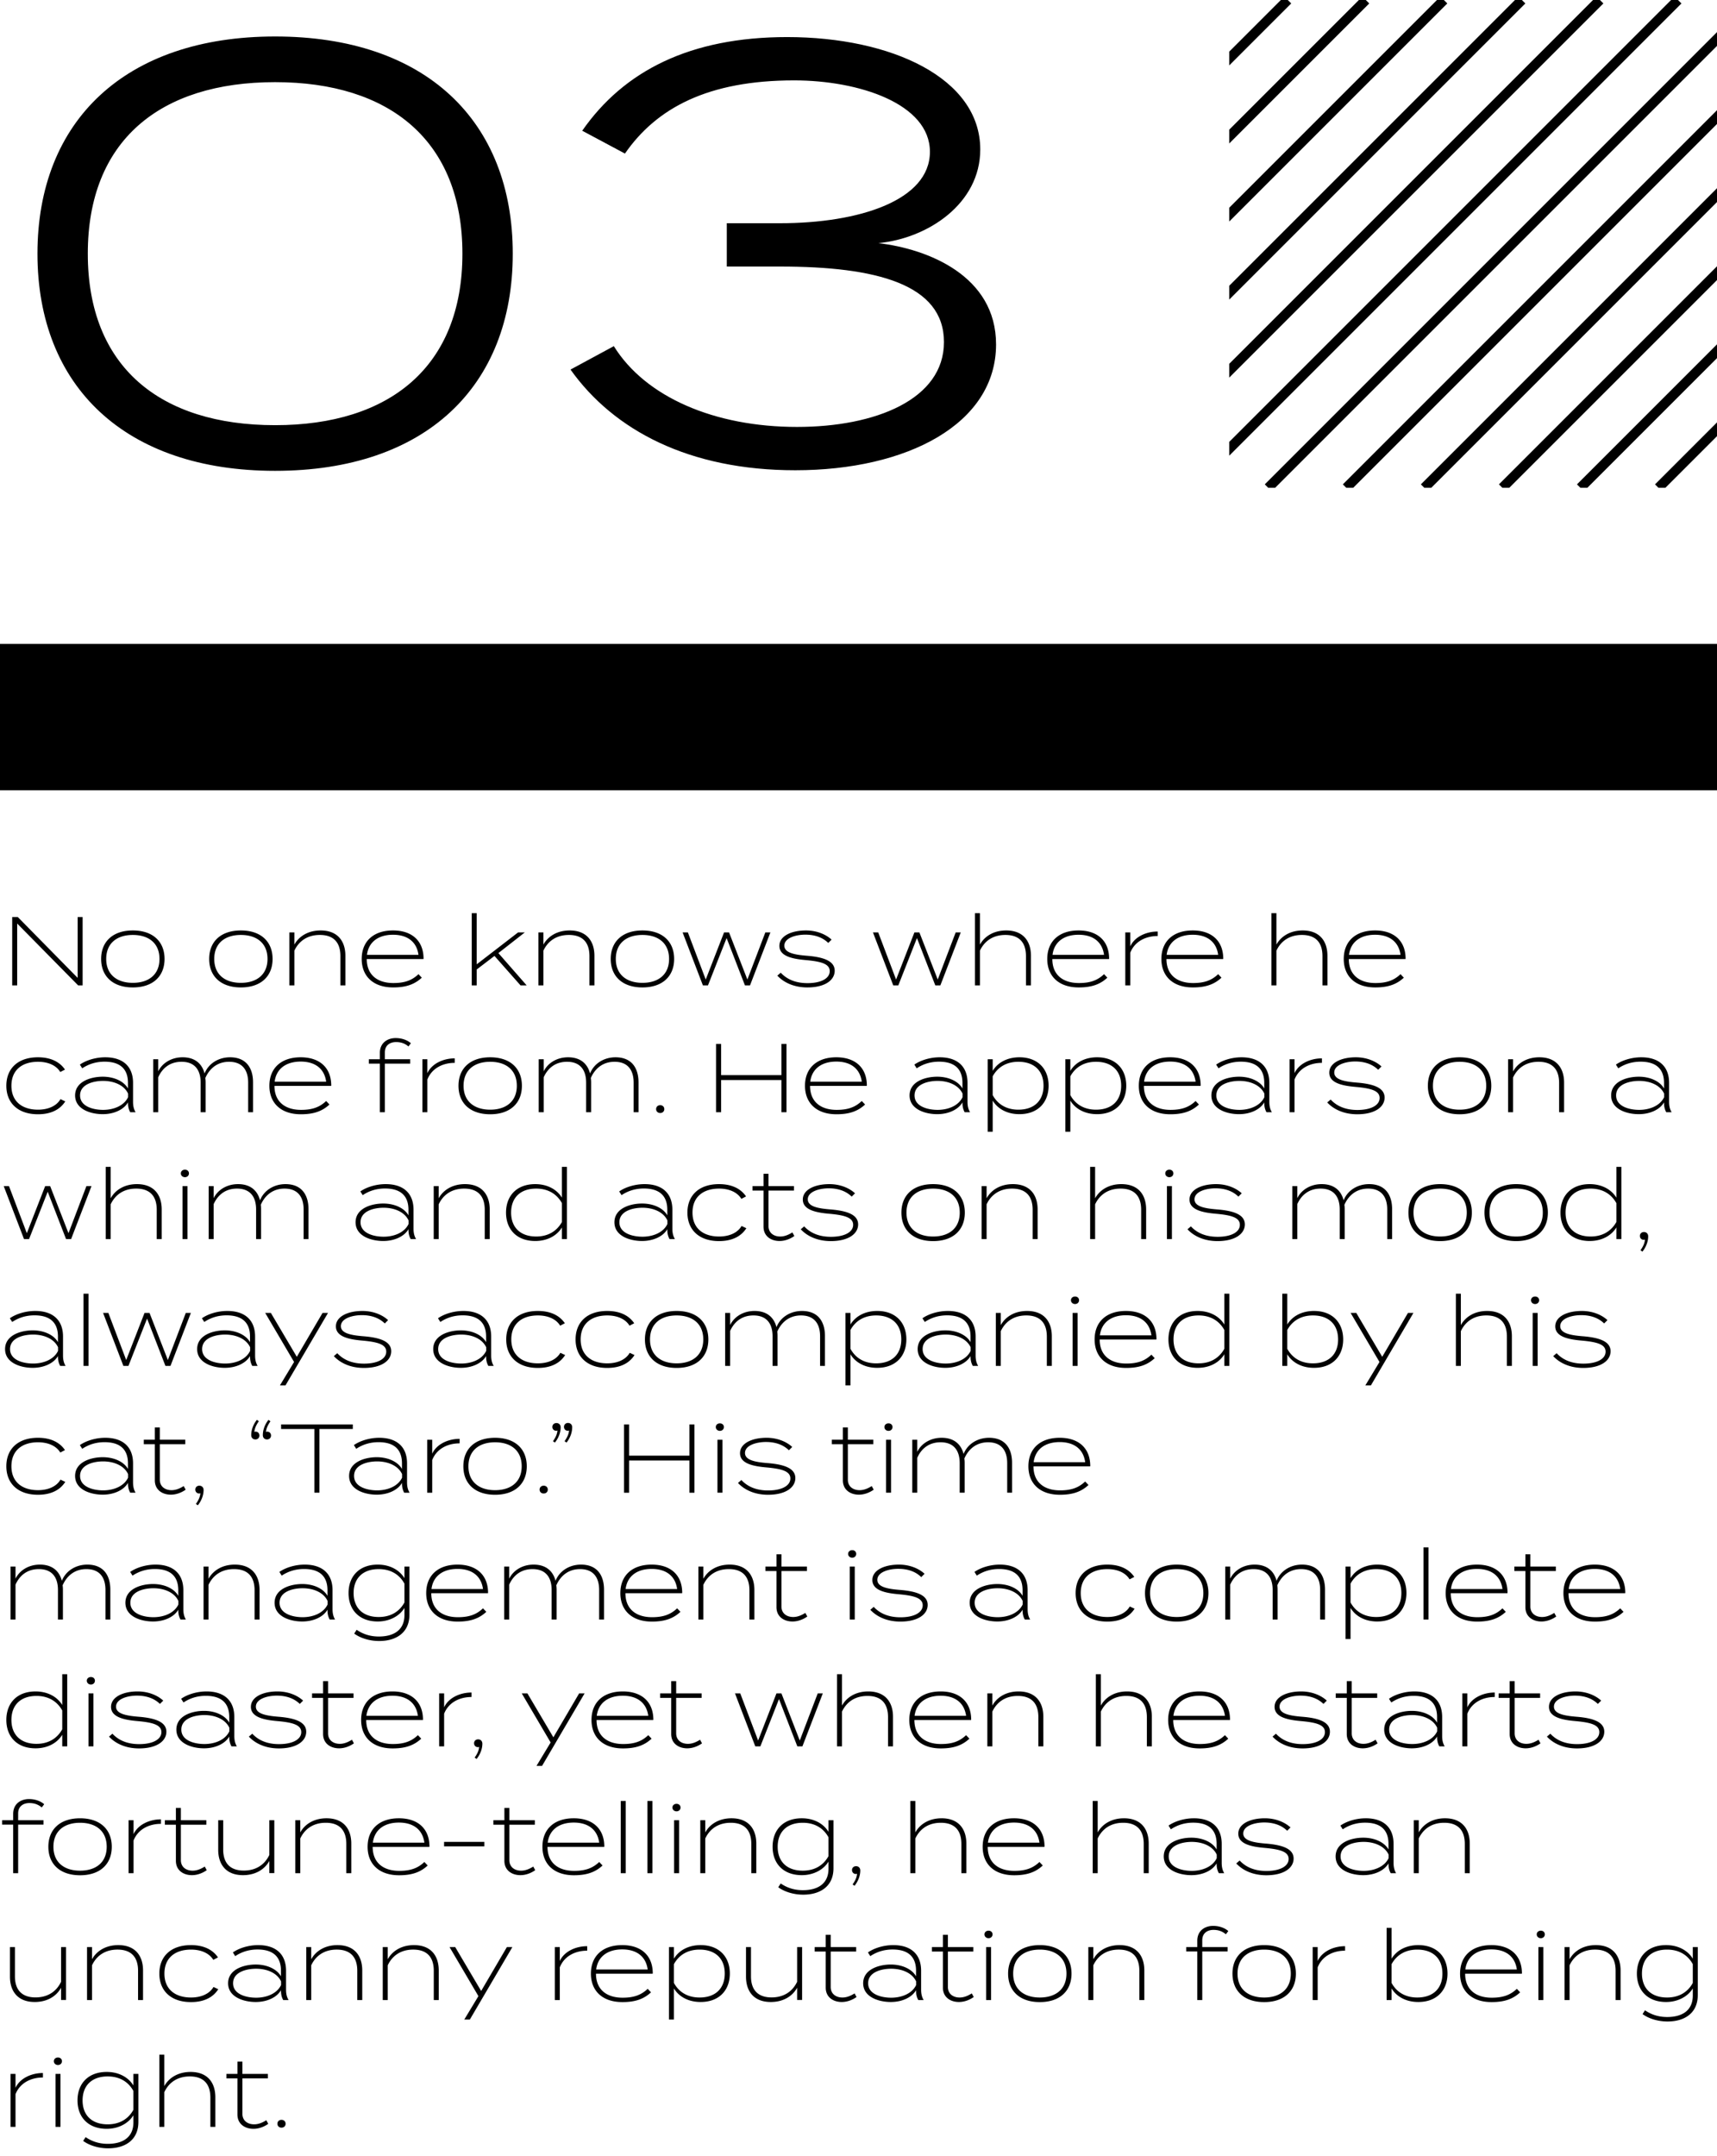
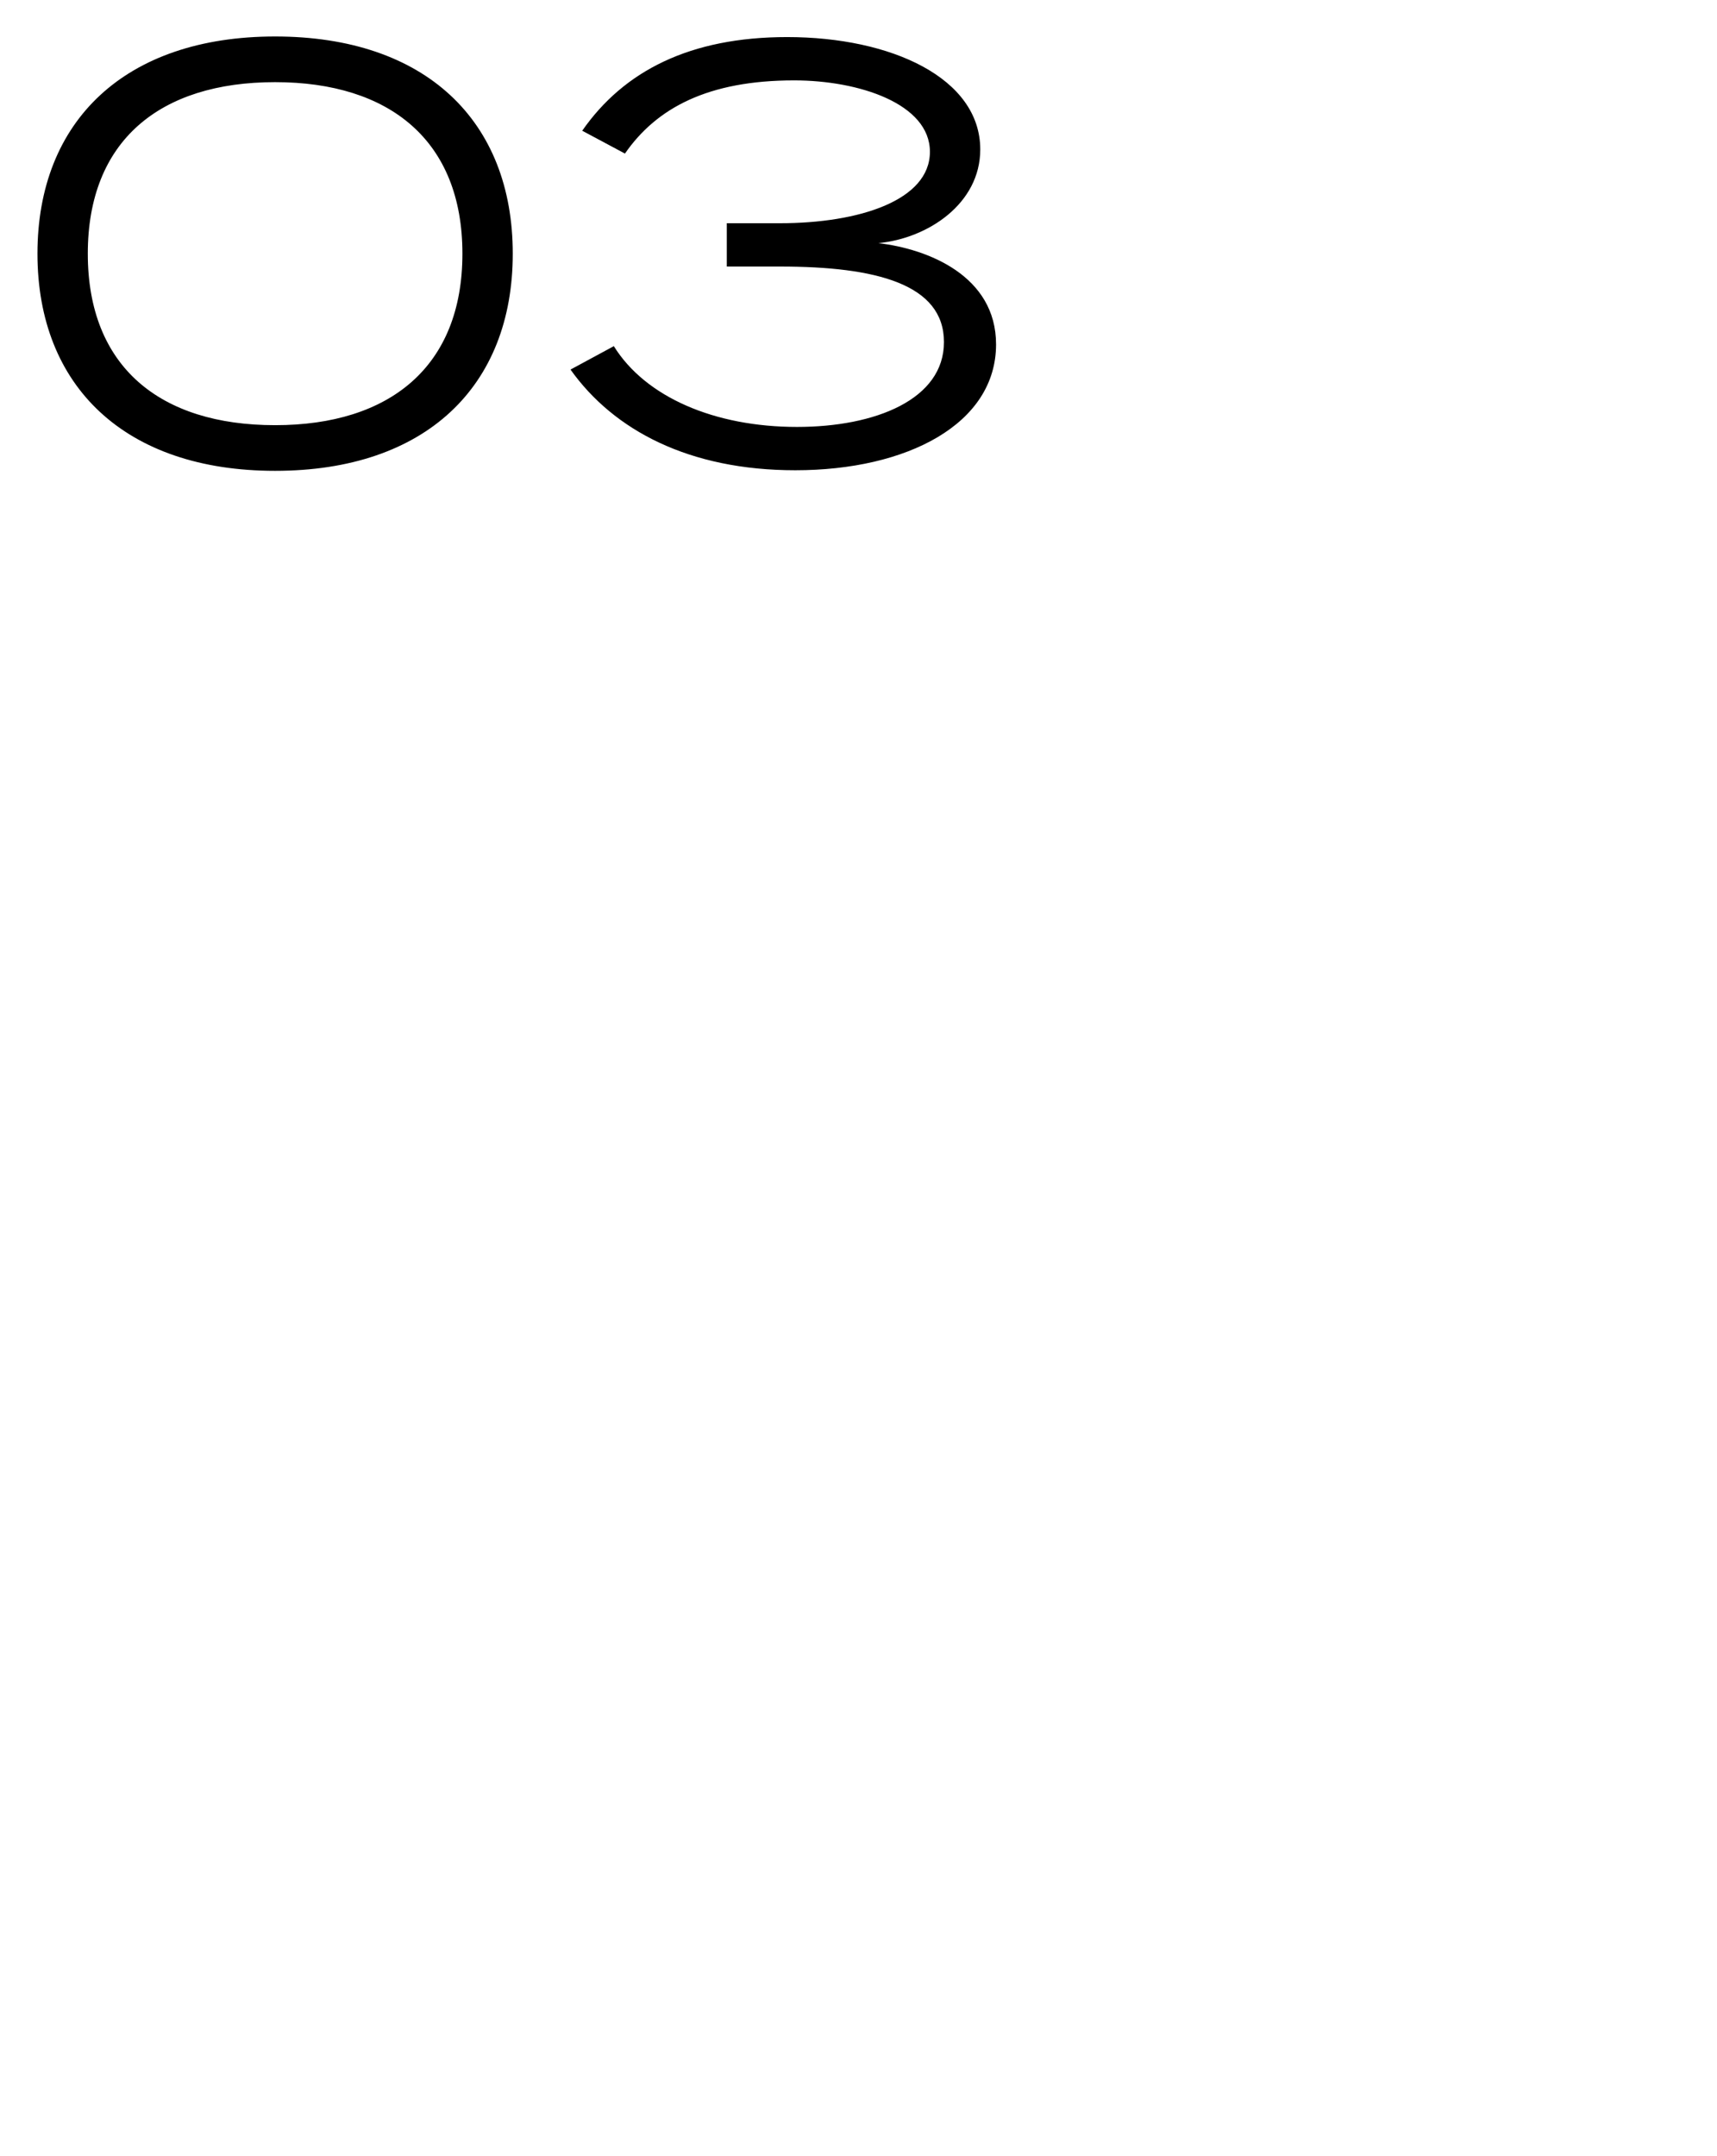
<svg xmlns="http://www.w3.org/2000/svg" width="176" height="221" fill="none">
-   <path fill="#0F0F0F" d="M28.2 48.26C12.84 48.26 3.84 39.62 3.84 26c0-13.62 9-22.26 24.36-22.26 15.42 0 24.36 8.64 24.36 22.26 0 13.62-8.94 22.26-24.36 22.26Zm0-4.68c11.76 0 19.2-6 19.2-17.58 0-11.58-7.44-17.58-19.2-17.58C16.38 8.42 9 14.42 9 26c0 11.58 7.38 17.58 19.2 17.58Zm34.72-8.1c3.24 5.22 10.32 8.28 18.78 8.28 8.04 0 15.06-2.82 15.06-8.7 0-5.94-6.96-7.74-16.8-7.74H74.5v-4.44h5.46c8.1 0 15.36-2.34 15.36-7.32 0-4.92-7.26-7.32-13.92-7.32-8.82 0-14.1 2.82-17.34 7.5l-4.38-2.34c4.26-6.12 11.04-9.6 21-9.6 10.68 0 19.8 4.2 19.8 11.52 0 5.58-5.4 9.12-10.44 9.6 5.1.6 12.06 3.36 12.06 10.38 0 8.16-9.12 12.9-20.58 12.9-10.86 0-18.6-4.08-23.04-10.32l4.44-2.4Z" style="fill:#0f0f0f;fill:color(display-p3 .059 .059 .059);fill-opacity:1" />
+   <path fill="#0F0F0F" d="M28.2 48.26C12.84 48.26 3.84 39.62 3.84 26c0-13.62 9-22.26 24.36-22.26 15.42 0 24.36 8.64 24.36 22.26 0 13.62-8.94 22.26-24.36 22.26Zm0-4.68c11.76 0 19.2-6 19.2-17.58 0-11.58-7.44-17.58-19.2-17.58C16.38 8.42 9 14.42 9 26c0 11.58 7.38 17.58 19.2 17.58Zm34.72-8.1c3.24 5.22 10.32 8.28 18.78 8.28 8.04 0 15.06-2.82 15.06-8.7 0-5.94-6.96-7.74-16.8-7.74H74.5v-4.44h5.46c8.1 0 15.36-2.34 15.36-7.32 0-4.92-7.26-7.32-13.92-7.32-8.82 0-14.1 2.82-17.34 7.5l-4.38-2.34c4.26-6.12 11.04-9.6 21-9.6 10.68 0 19.8 4.2 19.8 11.52 0 5.58-5.4 9.12-10.44 9.6 5.1.6 12.06 3.36 12.06 10.38 0 8.16-9.12 12.9-20.58 12.9-10.86 0-18.6-4.08-23.04-10.32l4.44-2.4" style="fill:#0f0f0f;fill:color(display-p3 .059 .059 .059);fill-opacity:1" />
  <g stroke="#574091" clip-path="url(#a)">
-     <path d="m82 50 50-50M90 50l50-50M98 50l50-50M106 50l50-50M114 50l50-50M122 50l50-50M130 50l50-50M138 50l50-50M146 50l50-50M154 50l50-50M162 50l50-50M170 50l50-50" style="stroke:#574091;stroke:color(display-p3 .341 .251 .569);stroke-opacity:1" />
-   </g>
-   <path fill="#574091" d="M0 0h176v15H0z" style="fill:#574091;fill:color(display-p3 .341 .251 .569);fill-opacity:1" transform="translate(0 66)" />
-   <path fill="#0F0F0F" d="M7.96 94h.51v7h-.46l-6.25-6.34V101h-.51v-7h.58l6.13 6.23V94Zm5.657 7.21c-2.05 0-3.25-1.14-3.25-2.92s1.2-2.92 3.25-2.92 3.25 1.14 3.25 2.92-1.2 2.92-3.25 2.92Zm0-.47c1.63 0 2.73-.85 2.73-2.45 0-1.61-1.1-2.46-2.73-2.46s-2.73.85-2.73 2.46c0 1.6 1.1 2.45 2.73 2.45Zm11.074.47c-2.05 0-3.25-1.14-3.25-2.92s1.2-2.92 3.25-2.92 3.25 1.14 3.25 2.92-1.2 2.92-3.25 2.92Zm0-.47c1.63 0 2.73-.85 2.73-2.45 0-1.61-1.1-2.46-2.73-2.46s-2.73.85-2.73 2.46c0 1.6 1.1 2.45 2.73 2.45Zm5.483.26h-.51v-5.43h.51v1.25c.5-.9 1.47-1.45 2.69-1.45 1.74 0 2.54 1.09 2.54 2.6V101h-.51v-3c0-1.37-.67-2.17-2.11-2.17-1.14 0-2.09.51-2.61 1.61V101Zm10.112-5.63c1.94 0 3.1 1.06 3.13 2.83 0 .05 0 .08-.01.1h-5.81c0 1.61 1.07 2.46 2.73 2.46 1.16 0 1.91-.28 2.57-.91l.34.36c-.74.69-1.62 1-2.93 1-2.05 0-3.23-1.15-3.23-2.92 0-1.78 1.18-2.92 3.21-2.92Zm0 .44c-1.48 0-2.5.72-2.67 2.06h5.28c-.19-1.38-1.18-2.06-2.61-2.06Zm13.07 5.19-2.67-3.02-1.82 1.39V101h-.51v-7.4h.51v5.24l4.24-3.27h.69l-2.71 2.12 2.9 3.31h-.63Zm2.345 0h-.51v-5.43h.51v1.25c.5-.9 1.47-1.45 2.69-1.45 1.74 0 2.54 1.09 2.54 2.6V101h-.51v-3c0-1.37-.67-2.17-2.11-2.17-1.14 0-2.09.51-2.61 1.61V101Zm10.152.21c-2.05 0-3.25-1.14-3.25-2.92s1.2-2.92 3.25-2.92 3.25 1.14 3.25 2.92-1.2 2.92-3.25 2.92Zm0-.47c1.63 0 2.73-.85 2.73-2.45 0-1.61-1.1-2.46-2.73-2.46s-2.73.85-2.73 2.46c0 1.6 1.1 2.45 2.73 2.45Zm12.597-5.17h.52L76.88 101h-.52l-1.88-4.85-1.91 4.85h-.52l-2.08-5.43h.54l1.83 4.83 1.88-4.83h.51l1.88 4.83 1.84-4.83Zm4.34 2.4c1.62.14 2.77.52 2.77 1.53 0 .95-.97 1.71-2.8 1.71-1.29 0-2.37-.45-3.08-1.21l.35-.3c.65.7 1.56 1.07 2.74 1.07 1.41 0 2.28-.49 2.28-1.23 0-.76-.92-.99-2.42-1.13-1.41-.12-2.74-.4-2.74-1.46 0-1.02 1.24-1.58 2.72-1.58 1.14 0 2.07.42 2.63.94l-.34.34c-.53-.52-1.29-.84-2.31-.85-.97-.01-2.19.32-2.19 1.13 0 .76 1.12.94 2.39 1.04Zm15.172-2.4h.52l-2.09 5.43h-.52l-1.88-4.85-1.91 4.85h-.52l-2.08-5.43h.54l1.83 4.83 1.88-4.83h.51l1.88 4.83 1.84-4.83Zm5.175-.2c1.74 0 2.54 1.09 2.54 2.6V101h-.51v-3c0-1.37-.67-2.17-2.11-2.17-1.14 0-2.09.51-2.61 1.61V101h-.51v-7.4h.51v3.22c.5-.9 1.47-1.45 2.69-1.45Zm7.422 0c1.94 0 3.1 1.06 3.13 2.83 0 .05 0 .08-.01.1h-5.81c0 1.61 1.07 2.46 2.73 2.46 1.16 0 1.91-.28 2.57-.91l.34.36c-.74.69-1.62 1-2.93 1-2.05 0-3.23-1.15-3.23-2.92 0-1.78 1.18-2.92 3.21-2.92Zm0 .44c-1.48 0-2.5.72-2.67 2.06h5.28c-.19-1.38-1.18-2.06-2.61-2.06Zm5.299 5.19h-.51v-5.43h.51V97c.43-.95 1.59-1.52 2.81-1.52v.46c-1.25 0-2.36.57-2.81 1.71V101Zm6.4-5.63c1.94 0 3.1 1.06 3.13 2.83 0 .05 0 .08-.01.1h-5.81c0 1.61 1.07 2.46 2.73 2.46 1.16 0 1.91-.28 2.57-.91l.34.36c-.74.69-1.62 1-2.93 1-2.05 0-3.23-1.15-3.23-2.92 0-1.78 1.18-2.92 3.21-2.92Zm0 .44c-1.48 0-2.5.72-2.67 2.06h5.28c-.19-1.38-1.18-2.06-2.61-2.06Zm11.27-.44c1.74 0 2.54 1.09 2.54 2.6V101h-.51v-3c0-1.37-.67-2.17-2.11-2.17-1.14 0-2.09.51-2.61 1.61V101h-.51v-7.4h.51v3.22c.5-.9 1.47-1.45 2.69-1.45Zm7.422 0c1.94 0 3.1 1.06 3.13 2.83 0 .05 0 .08-.01.1h-5.81c0 1.61 1.07 2.46 2.73 2.46 1.16 0 1.91-.28 2.57-.91l.34.36c-.74.69-1.62 1-2.93 1-2.05 0-3.23-1.15-3.23-2.92 0-1.78 1.18-2.92 3.21-2.92Zm0 .44c-1.48 0-2.5.72-2.67 2.06h5.28c-.19-1.38-1.18-2.06-2.61-2.06ZM6.69 112.89c-.5.79-1.4 1.32-2.8 1.32-2.04 0-3.24-1.15-3.24-2.92 0-1.78 1.2-2.92 3.24-2.92 1.37 0 2.26.51 2.77 1.26l-.48.25c-.44-.72-1.31-1.05-2.28-1.05-1.64 0-2.73.85-2.73 2.46 0 1.6 1.09 2.45 2.73 2.45.98 0 1.87-.34 2.3-1.08l.49.23Zm4.098-4.52c1.76 0 2.85.89 2.85 2.63v1.93c0 .42.07.75.26 1.07h-.55c-.17-.3-.23-.61-.23-.98v-.03c-.4.71-1.39 1.21-2.59 1.21-1.21 0-2.83-.49-2.83-1.92s1.62-1.92 2.83-1.92c1.2 0 2.19.49 2.59 1.21V111c0-1.44-.81-2.18-2.4-2.18-.94 0-1.69.28-2.29.68l-.24-.38c.61-.43 1.59-.75 2.6-.75Zm2.34 4.09v-.37c-.43-.91-1.51-1.3-2.56-1.3-.93 0-2.36.31-2.36 1.49 0 1.17 1.43 1.48 2.36 1.48 1.05 0 2.13-.4 2.56-1.3Zm10.45-4.09c1.7 0 2.36 1.15 2.36 2.57V114h-.5v-3.03c0-1.27-.58-2.14-1.96-2.14-1.11 0-1.96.6-2.43 1.66.02.15.03.3.03.45V114h-.51v-3.03c0-1.27-.58-2.14-1.96-2.14-1.11 0-1.93.57-2.39 1.59V114h-.51v-5.43h.51v1.24c.43-.87 1.37-1.44 2.5-1.44 1.3 0 2 .69 2.25 1.66.42-1.05 1.46-1.66 2.61-1.66Zm7.245 0c1.94 0 3.1 1.06 3.13 2.83 0 .05 0 .08-.01.1h-5.81c0 1.61 1.07 2.46 2.73 2.46 1.16 0 1.91-.28 2.57-.91l.34.36c-.74.69-1.62 1-2.93 1-2.05 0-3.23-1.15-3.23-2.92 0-1.78 1.18-2.92 3.21-2.92Zm0 .44c-1.48 0-2.5.72-2.67 2.06h5.28c-.19-1.38-1.18-2.06-2.61-2.06Zm8.625-.94v.7h2.6v.45h-2.6V114h-.51v-4.98h-1.13v-.45h1.13v-.65c0-1.04.79-1.52 1.62-1.52.57 0 1.15.17 1.56.53l-.25.33c-.39-.33-.8-.45-1.27-.45-.62 0-1.15.33-1.15 1.06Zm4.359 6.13h-.51v-5.43h.51V110c.43-.95 1.59-1.52 2.81-1.52v.46c-1.25 0-2.36.57-2.81 1.71V114Zm6.44.21c-2.05 0-3.25-1.14-3.25-2.92s1.2-2.92 3.25-2.92 3.25 1.14 3.25 2.92-1.2 2.92-3.25 2.92Zm0-.47c1.63 0 2.73-.85 2.73-2.45 0-1.61-1.1-2.46-2.73-2.46s-2.73.85-2.73 2.46c0 1.6 1.1 2.45 2.73 2.45Zm12.844-5.37c1.7 0 2.36 1.15 2.36 2.57V114h-.5v-3.03c0-1.27-.58-2.14-1.96-2.14-1.11 0-1.96.6-2.43 1.66.02.15.03.3.03.45V114h-.51v-3.03c0-1.27-.58-2.14-1.96-2.14-1.11 0-1.93.57-2.39 1.59V114h-.51v-5.43h.51v1.24c.43-.87 1.37-1.44 2.5-1.44 1.3 0 2 .69 2.25 1.66.42-1.05 1.46-1.66 2.61-1.66Zm4.584 5.71c-.25 0-.42-.17-.42-.4s.17-.4.42-.4c.25 0 .42.17.42.4s-.17.4-.42.4ZM80.098 107h.52v7h-.52v-3.3h-6.18v3.3h-.52v-7h.52v3.2h6.18V107Zm5.627 1.37c1.94 0 3.1 1.06 3.13 2.83 0 .05 0 .08-.01.1h-5.81c0 1.61 1.07 2.46 2.73 2.46 1.16 0 1.91-.28 2.57-.91l.34.36c-.74.69-1.62 1-2.93 1-2.05 0-3.23-1.15-3.23-2.92 0-1.78 1.18-2.92 3.21-2.92Zm0 .44c-1.48 0-2.5.72-2.67 2.06h5.28c-.19-1.38-1.18-2.06-2.61-2.06Zm10.6-.44c1.76 0 2.85.89 2.85 2.63v1.93c0 .42.07.75.26 1.07h-.55c-.17-.3-.23-.61-.23-.98v-.03c-.4.71-1.39 1.21-2.59 1.21-1.21 0-2.83-.49-2.83-1.92s1.62-1.92 2.83-1.92c1.2 0 2.19.49 2.59 1.21V111c0-1.44-.81-2.18-2.4-2.18-.94 0-1.69.28-2.29.68l-.24-.38c.61-.43 1.59-.75 2.6-.75Zm2.34 4.09v-.37c-.43-.91-1.51-1.3-2.56-1.3-.93 0-2.36.31-2.36 1.49 0 1.17 1.43 1.48 2.36 1.48 1.05 0 2.13-.4 2.56-1.3Zm5.831 1.74c-1.25 0-2.23-.54-2.74-1.39V116h-.51v-7.43h.51v1.19c.51-.85 1.49-1.39 2.74-1.39 1.87 0 2.99 1.18 2.99 2.91 0 1.74-1.12 2.92-2.99 2.92Zm-.11-5.37c-1.15 0-2.08.49-2.63 1.49v1.93c.55 1 1.48 1.49 2.63 1.49 1.63 0 2.58-.93 2.58-2.46 0-1.52-.95-2.45-2.58-2.45Zm8.069 5.37c-1.25 0-2.23-.54-2.74-1.39V116h-.51v-7.43h.51v1.19c.51-.85 1.49-1.39 2.74-1.39 1.87 0 2.99 1.18 2.99 2.91 0 1.74-1.12 2.92-2.99 2.92Zm-.11-5.37c-1.15 0-2.08.49-2.63 1.49v1.93c.55 1 1.48 1.49 2.63 1.49 1.63 0 2.58-.93 2.58-2.46 0-1.52-.95-2.45-2.58-2.45Zm7.599-.46c1.94 0 3.1 1.06 3.13 2.83 0 .05 0 .08-.01.1h-5.81c0 1.61 1.07 2.46 2.73 2.46 1.16 0 1.91-.28 2.57-.91l.34.36c-.74.69-1.62 1-2.93 1-2.05 0-3.23-1.15-3.23-2.92 0-1.78 1.18-2.92 3.21-2.92Zm0 .44c-1.48 0-2.5.72-2.67 2.06h5.28c-.19-1.38-1.18-2.06-2.61-2.06Zm7.318-.44c1.76 0 2.85.89 2.85 2.63v1.93c0 .42.07.75.26 1.07h-.55c-.17-.3-.23-.61-.23-.98v-.03c-.4.71-1.39 1.21-2.59 1.21-1.21 0-2.83-.49-2.83-1.92s1.62-1.92 2.83-1.92c1.2 0 2.19.49 2.59 1.21V111c0-1.44-.81-2.18-2.4-2.18-.94 0-1.69.28-2.29.68l-.24-.38c.61-.43 1.59-.75 2.6-.75Zm2.34 4.09v-.37c-.43-.91-1.51-1.3-2.56-1.3-.93 0-2.36.31-2.36 1.49 0 1.17 1.43 1.48 2.36 1.48 1.05 0 2.13-.4 2.56-1.3Zm3.092 1.54h-.51v-5.43h.51V110c.43-.95 1.59-1.52 2.81-1.52v.46c-1.25 0-2.36.57-2.81 1.71V114Zm6.463-3.03c1.62.14 2.77.52 2.77 1.53 0 .95-.97 1.71-2.8 1.71-1.29 0-2.37-.45-3.08-1.21l.35-.3c.65.7 1.56 1.07 2.74 1.07 1.41 0 2.28-.49 2.28-1.23 0-.76-.92-.99-2.42-1.13-1.41-.12-2.74-.4-2.74-1.46 0-1.02 1.24-1.58 2.72-1.58 1.14 0 2.07.42 2.63.94l-.34.34c-.53-.52-1.29-.84-2.31-.85-.97-.01-2.19.32-2.19 1.13 0 .76 1.12.94 2.39 1.04Zm10.456 3.24c-2.05 0-3.25-1.14-3.25-2.92s1.2-2.92 3.25-2.92 3.25 1.14 3.25 2.92-1.2 2.92-3.25 2.92Zm0-.47c1.63 0 2.73-.85 2.73-2.45 0-1.61-1.1-2.46-2.73-2.46s-2.73.85-2.73 2.46c0 1.6 1.1 2.45 2.73 2.45Zm5.483.26h-.51v-5.43h.51v1.25c.5-.9 1.47-1.45 2.69-1.45 1.74 0 2.54 1.09 2.54 2.6V114h-.51v-3c0-1.37-.67-2.17-2.11-2.17-1.14 0-2.09.51-2.61 1.61V114Zm13.143-5.63c1.76 0 2.85.89 2.85 2.63v1.93c0 .42.07.75.26 1.07h-.55c-.17-.3-.23-.61-.23-.98v-.03c-.4.71-1.39 1.21-2.59 1.21-1.21 0-2.83-.49-2.83-1.92s1.62-1.92 2.83-1.92c1.2 0 2.19.49 2.59 1.21V111c0-1.44-.81-2.18-2.4-2.18-.94 0-1.69.28-2.29.68l-.24-.38c.61-.43 1.59-.75 2.6-.75Zm2.34 4.09v-.37c-.43-.91-1.51-1.3-2.56-1.3-.93 0-2.36.31-2.36 1.49 0 1.17 1.43 1.48 2.36 1.48 1.05 0 2.13-.4 2.56-1.3ZM8.86 121.57h.52L7.29 127h-.52l-1.88-4.85L2.98 127h-.52l-2.08-5.43h.54l1.83 4.83 1.88-4.83h.51l1.88 4.83 1.84-4.83Zm5.176-.2c1.74 0 2.54 1.09 2.54 2.6V127h-.51v-3c0-1.37-.67-2.17-2.11-2.17-1.14 0-2.09.51-2.61 1.61V127h-.51v-7.4h.51v3.22c.5-.9 1.47-1.45 2.69-1.45Zm4.922-.71c-.24 0-.42-.17-.42-.39s.18-.38.42-.38.41.16.41.38-.17.39-.41.39Zm.26.91V127h-.51v-5.43h.51Zm10.044-.2c1.7 0 2.36 1.15 2.36 2.57V127h-.5v-3.03c0-1.27-.58-2.14-1.96-2.14-1.11 0-1.96.6-2.43 1.66.02.15.03.3.03.45V127h-.51v-3.03c0-1.27-.58-2.14-1.96-2.14-1.11 0-1.93.57-2.39 1.59V127h-.51v-5.43h.51v1.24c.43-.87 1.37-1.44 2.5-1.44 1.3 0 2 .69 2.25 1.66.42-1.05 1.46-1.66 2.61-1.66Zm10.276 0c1.76 0 2.85.89 2.85 2.63v1.93c0 .42.07.75.26 1.07h-.55c-.17-.3-.23-.61-.23-.98v-.03c-.4.71-1.39 1.21-2.59 1.21-1.21 0-2.83-.49-2.83-1.92s1.62-1.92 2.83-1.92c1.2 0 2.19.49 2.59 1.21V124c0-1.44-.81-2.18-2.4-2.18-.94 0-1.69.28-2.29.68l-.24-.38c.61-.43 1.59-.75 2.6-.75Zm2.34 4.09v-.37c-.43-.91-1.51-1.3-2.56-1.3-.93 0-2.36.31-2.36 1.49 0 1.17 1.43 1.48 2.36 1.48 1.05 0 2.13-.4 2.56-1.3Zm3.09 1.54h-.51v-5.43h.51v1.25c.5-.9 1.47-1.45 2.69-1.45 1.74 0 2.54 1.09 2.54 2.6V127h-.51v-3c0-1.37-.67-2.17-2.11-2.17-1.14 0-2.09.51-2.61 1.61V127Zm9.893-5.63c1.24 0 2.22.54 2.74 1.39v-3.16h.51v7.4h-.51v-1.19c-.52.85-1.5 1.39-2.74 1.39-1.88 0-2.99-1.18-2.99-2.91 0-1.74 1.11-2.92 2.99-2.92Zm.1 5.37c1.15 0 2.08-.49 2.64-1.49v-1.93c-.56-1-1.49-1.49-2.64-1.49-1.62 0-2.57.93-2.57 2.46 0 1.52.95 2.45 2.57 2.45Zm11.11-5.37c1.76 0 2.85.89 2.85 2.63v1.93c0 .42.07.75.26 1.07h-.55c-.17-.3-.23-.61-.23-.98v-.03c-.4.71-1.39 1.21-2.59 1.21-1.21 0-2.83-.49-2.83-1.92s1.62-1.92 2.83-1.92c1.2 0 2.19.49 2.59 1.21V124c0-1.44-.81-2.18-2.4-2.18-.94 0-1.69.28-2.29.68l-.24-.38c.61-.43 1.59-.75 2.6-.75Zm2.34 4.09v-.37c-.43-.91-1.51-1.3-2.56-1.3-.93 0-2.36.31-2.36 1.49 0 1.17 1.43 1.48 2.36 1.48 1.05 0 2.13-.4 2.56-1.3Zm8.093.43c-.5.79-1.4 1.32-2.8 1.32-2.04 0-3.24-1.15-3.24-2.92 0-1.78 1.2-2.92 3.24-2.92 1.37 0 2.26.51 2.77 1.26l-.48.25c-.44-.72-1.31-1.05-2.28-1.05-1.64 0-2.73.85-2.73 2.46 0 1.6 1.09 2.45 2.73 2.45.98 0 1.87-.34 2.3-1.08l.49.23Zm4.72.43.2.37c-.41.29-.95.51-1.52.51-.86 0-1.64-.48-1.64-1.47v-3.7h-1.13v-.46h1.13v-1.26h.51v1.26h2.61v.46h-2.61v3.63c0 .72.55 1.08 1.2 1.08.46 0 .86-.18 1.25-.42Zm3.968-2.35c1.62.14 2.77.52 2.77 1.53 0 .95-.97 1.71-2.8 1.71-1.29 0-2.37-.45-3.08-1.21l.35-.3c.65.7 1.56 1.07 2.74 1.07 1.41 0 2.28-.49 2.28-1.23 0-.76-.92-.99-2.42-1.13-1.41-.12-2.74-.4-2.74-1.46 0-1.02 1.24-1.58 2.72-1.58 1.14 0 2.07.42 2.63.94l-.34.34c-.53-.52-1.29-.84-2.31-.85-.97-.01-2.19.32-2.19 1.13 0 .76 1.12.94 2.39 1.04Zm10.456 3.24c-2.05 0-3.25-1.14-3.25-2.92s1.2-2.92 3.25-2.92 3.25 1.14 3.25 2.92-1.2 2.92-3.25 2.92Zm0-.47c1.63 0 2.73-.85 2.73-2.45 0-1.61-1.1-2.46-2.73-2.46s-2.73.85-2.73 2.46c0 1.6 1.1 2.45 2.73 2.45Zm5.483.26h-.51v-5.43h.51v1.25c.5-.9 1.47-1.45 2.69-1.45 1.74 0 2.54 1.09 2.54 2.6V127h-.51v-3c0-1.37-.67-2.17-2.11-2.17-1.14 0-2.09.51-2.61 1.61V127Zm13.813-5.63c1.74 0 2.54 1.09 2.54 2.6V127h-.51v-3c0-1.37-.67-2.17-2.11-2.17-1.14 0-2.09.51-2.61 1.61V127h-.51v-7.4h.51v3.22c.5-.9 1.47-1.45 2.69-1.45Zm4.922-.71c-.24 0-.42-.17-.42-.39s.18-.38.42-.38.41.16.41.38-.17.39-.41.39Zm.26.91V127h-.51v-5.43h.51Zm4.705 2.4c1.62.14 2.77.52 2.77 1.53 0 .95-.97 1.71-2.8 1.71-1.29 0-2.37-.45-3.08-1.21l.35-.3c.65.7 1.56 1.07 2.74 1.07 1.41 0 2.28-.49 2.28-1.23 0-.76-.92-.99-2.42-1.13-1.41-.12-2.74-.4-2.74-1.46 0-1.02 1.24-1.58 2.72-1.58 1.14 0 2.07.42 2.63.94l-.34.34c-.53-.52-1.29-.84-2.31-.85-.97-.01-2.19.32-2.19 1.13 0 .76 1.12.94 2.39 1.04Zm15.506-2.6c1.7 0 2.36 1.15 2.36 2.57V127h-.5v-3.03c0-1.27-.58-2.14-1.96-2.14-1.11 0-1.96.6-2.43 1.66.02.15.03.3.03.45V127h-.51v-3.03c0-1.27-.58-2.14-1.96-2.14-1.11 0-1.93.57-2.39 1.59V127h-.51v-5.43h.51v1.24c.43-.87 1.37-1.44 2.5-1.44 1.3 0 2 .69 2.25 1.66.42-1.05 1.46-1.66 2.61-1.66Zm7.284 5.84c-2.05 0-3.25-1.14-3.25-2.92s1.2-2.92 3.25-2.92 3.25 1.14 3.25 2.92-1.2 2.92-3.25 2.92Zm0-.47c1.63 0 2.73-.85 2.73-2.45 0-1.61-1.1-2.46-2.73-2.46s-2.73.85-2.73 2.46c0 1.6 1.1 2.45 2.73 2.45Zm7.793.47c-2.05 0-3.25-1.14-3.25-2.92s1.2-2.92 3.25-2.92 3.25 1.14 3.25 2.92-1.2 2.92-3.25 2.92Zm0-.47c1.63 0 2.73-.85 2.73-2.45 0-1.61-1.1-2.46-2.73-2.46s-2.73.85-2.73 2.46c0 1.6 1.1 2.45 2.73 2.45Zm7.533-5.37c1.24 0 2.22.54 2.74 1.39v-3.16h.51v7.4h-.51v-1.19c-.52.85-1.5 1.39-2.74 1.39-1.88 0-2.99-1.18-2.99-2.91 0-1.74 1.11-2.92 2.99-2.92Zm.1 5.37c1.15 0 2.08-.49 2.64-1.49v-1.93c-.56-1-1.49-1.49-2.64-1.49-1.62 0-2.57.93-2.57 2.46 0 1.52.95 2.45 2.57 2.45Zm5.469-.46c.25 0 .43.18.43.44 0 .54-.22 1.11-.59 1.57l-.2-.14c.32-.45.43-.77.46-1.1-.02.02-.08.03-.13.03-.22 0-.39-.17-.39-.4s.17-.4.42-.4ZM3.61 134.37c1.76 0 2.85.89 2.85 2.63v1.93c0 .42.07.75.26 1.07h-.55c-.17-.3-.23-.61-.23-.98v-.03c-.4.71-1.39 1.21-2.59 1.21-1.21 0-2.83-.49-2.83-1.92s1.62-1.92 2.83-1.92c1.2 0 2.19.49 2.59 1.21V137c0-1.44-.81-2.18-2.4-2.18-.94 0-1.69.28-2.29.68l-.24-.38c.61-.43 1.59-.75 2.6-.75Zm2.34 4.09v-.37c-.43-.91-1.51-1.3-2.56-1.3-.93 0-2.36.31-2.36 1.49 0 1.17 1.43 1.48 2.36 1.48 1.05 0 2.13-.4 2.56-1.3ZM9.071 140h-.51v-7.4h.51v7.4Zm9.975-5.43h.52l-2.09 5.43h-.52l-1.88-4.85-1.91 4.85h-.52l-2.08-5.43h.54l1.83 4.83 1.88-4.83h.51l1.88 4.83 1.84-4.83Zm4.252-.2c1.76 0 2.85.89 2.85 2.63v1.93c0 .42.07.75.26 1.07h-.55c-.17-.3-.23-.61-.23-.98v-.03c-.4.71-1.39 1.21-2.59 1.21-1.21 0-2.83-.49-2.83-1.92s1.62-1.92 2.83-1.92c1.2 0 2.19.49 2.59 1.21V137c0-1.44-.81-2.18-2.4-2.18-.94 0-1.69.28-2.29.68l-.24-.38c.61-.43 1.59-.75 2.6-.75Zm2.34 4.09v-.37c-.43-.91-1.51-1.3-2.56-1.3-.93 0-2.36.31-2.36 1.49 0 1.17 1.43 1.48 2.36 1.48 1.05 0 2.13-.4 2.56-1.3Zm7.426-3.89h.56l-4.36 7.43h-.57l1.45-2.4-2.96-5.03h.58l2.66 4.5 2.64-4.5Zm4.267 2.4c1.62.14 2.77.52 2.77 1.53 0 .95-.97 1.71-2.8 1.71-1.29 0-2.37-.45-3.08-1.21l.35-.3c.65.7 1.56 1.07 2.74 1.07 1.41 0 2.28-.49 2.28-1.23 0-.76-.92-.99-2.42-1.13-1.41-.12-2.74-.4-2.74-1.46 0-1.02 1.24-1.58 2.72-1.58 1.14 0 2.07.42 2.63.94l-.34.34c-.53-.52-1.29-.84-2.31-.85-.97-.01-2.19.32-2.19 1.13 0 .76 1.12.94 2.39 1.04Zm10.166-2.6c1.76 0 2.85.89 2.85 2.63v1.93c0 .42.07.75.26 1.07h-.55c-.17-.3-.23-.61-.23-.98v-.03c-.4.71-1.39 1.21-2.59 1.21-1.21 0-2.83-.49-2.83-1.92s1.62-1.92 2.83-1.92c1.2 0 2.19.49 2.59 1.21V137c0-1.44-.81-2.18-2.4-2.18-.94 0-1.69.28-2.29.68l-.24-.38c.61-.43 1.59-.75 2.6-.75Zm2.34 4.09v-.37c-.43-.91-1.51-1.3-2.56-1.3-.93 0-2.36.31-2.36 1.49 0 1.17 1.43 1.48 2.36 1.48 1.05 0 2.13-.4 2.56-1.3Zm8.093.43c-.5.79-1.4 1.32-2.8 1.32-2.04 0-3.24-1.15-3.24-2.92 0-1.78 1.2-2.92 3.24-2.92 1.37 0 2.26.51 2.77 1.26l-.48.25c-.44-.72-1.31-1.05-2.28-1.05-1.64 0-2.73.85-2.73 2.46 0 1.6 1.09 2.45 2.73 2.45.98 0 1.87-.34 2.3-1.08l.49.23Zm7.11 0c-.5.79-1.4 1.32-2.8 1.32-2.04 0-3.24-1.15-3.24-2.92 0-1.78 1.2-2.92 3.24-2.92 1.37 0 2.26.51 2.77 1.26l-.48.25c-.44-.72-1.31-1.05-2.28-1.05-1.64 0-2.73.85-2.73 2.46 0 1.6 1.09 2.45 2.73 2.45.98 0 1.87-.34 2.3-1.08l.49.23Zm4.319 1.32c-2.05 0-3.25-1.14-3.25-2.92s1.2-2.92 3.25-2.92 3.25 1.14 3.25 2.92-1.2 2.92-3.25 2.92Zm0-.47c1.63 0 2.73-.85 2.73-2.45 0-1.61-1.1-2.46-2.73-2.46s-2.73.85-2.73 2.46c0 1.6 1.1 2.45 2.73 2.45Zm12.843-5.37c1.7 0 2.36 1.15 2.36 2.57V140h-.5v-3.03c0-1.27-.58-2.14-1.96-2.14-1.11 0-1.96.6-2.43 1.66.02.15.03.3.03.45V140h-.51v-3.03c0-1.27-.58-2.14-1.96-2.14-1.11 0-1.93.57-2.39 1.59V140h-.51v-5.43h.51v1.24c.43-.87 1.37-1.44 2.5-1.44 1.3 0 2 .69 2.25 1.66.42-1.05 1.46-1.66 2.61-1.66Zm7.714 5.83c-1.25 0-2.23-.54-2.74-1.39V142h-.51v-7.43h.51v1.19c.51-.85 1.49-1.39 2.74-1.39 1.87 0 2.99 1.18 2.99 2.91 0 1.74-1.12 2.92-2.99 2.92Zm-.11-5.37c-1.15 0-2.08.49-2.63 1.49v1.93c.55 1 1.48 1.49 2.63 1.49 1.63 0 2.58-.93 2.58-2.46 0-1.52-.95-2.45-2.58-2.45Zm7.349-.46c1.76 0 2.85.89 2.85 2.63v1.93c0 .42.07.75.26 1.07h-.55c-.17-.3-.23-.61-.23-.98v-.03c-.4.71-1.39 1.21-2.59 1.21-1.21 0-2.83-.49-2.83-1.92s1.62-1.92 2.83-1.92c1.2 0 2.19.49 2.59 1.21V137c0-1.44-.81-2.18-2.4-2.18-.94 0-1.69.28-2.29.68l-.24-.38c.61-.43 1.59-.75 2.6-.75Zm2.34 4.09v-.37c-.43-.91-1.51-1.3-2.56-1.3-.93 0-2.36.31-2.36 1.49 0 1.17 1.43 1.48 2.36 1.48 1.05 0 2.13-.4 2.56-1.3Zm3.091 1.54h-.51v-5.43h.51v1.25c.5-.9 1.47-1.45 2.69-1.45 1.74 0 2.54 1.09 2.54 2.6V140h-.51v-3c0-1.37-.67-2.17-2.11-2.17-1.14 0-2.09.51-2.61 1.61V140Zm7.612-6.34c-.24 0-.42-.17-.42-.39s.18-.38.42-.38.41.16.41.38-.17.39-.41.39Zm.26.91V140h-.51v-5.43h.51Zm4.955-.2c1.94 0 3.1 1.06 3.13 2.83 0 .05 0 .08-.01.1h-5.81c0 1.61 1.07 2.46 2.73 2.46 1.16 0 1.91-.28 2.57-.91l.34.36c-.74.69-1.62 1-2.93 1-2.05 0-3.23-1.15-3.23-2.92 0-1.78 1.18-2.92 3.21-2.92Zm0 .44c-1.48 0-2.5.72-2.67 2.06h5.28c-.19-1.38-1.18-2.06-2.61-2.06Zm7.348-.44c1.24 0 2.22.54 2.74 1.39v-3.16h.51v7.4h-.51v-1.19c-.52.85-1.5 1.39-2.74 1.39-1.88 0-2.99-1.18-2.99-2.91 0-1.74 1.11-2.92 2.99-2.92Zm.1 5.37c1.15 0 2.08-.49 2.64-1.49v-1.93c-.56-1-1.49-1.49-2.64-1.49-1.62 0-2.57.93-2.57 2.46 0 1.52.95 2.45 2.57 2.45Zm11.83-5.37c1.87 0 2.99 1.18 2.99 2.92 0 1.73-1.12 2.91-2.99 2.91-1.25 0-2.23-.54-2.74-1.39V140h-.51v-7.4h.51v3.16c.51-.85 1.49-1.39 2.74-1.39Zm-.11 5.37c1.63 0 2.58-.93 2.58-2.45 0-1.53-.95-2.46-2.58-2.46-1.15 0-2.08.49-2.63 1.49v1.93c.55 1 1.48 1.49 2.63 1.49Zm9.743-5.17h.56l-4.36 7.43h-.57l1.45-2.4-2.96-5.03h.58l2.66 4.5 2.64-4.5Zm8.11-.2c1.74 0 2.54 1.09 2.54 2.6V140h-.51v-3c0-1.37-.67-2.17-2.11-2.17-1.14 0-2.09.51-2.61 1.61V140h-.51v-7.4h.51v3.22c.5-.9 1.47-1.45 2.69-1.45Zm4.922-.71c-.24 0-.42-.17-.42-.39s.18-.38.42-.38.41.16.41.38-.17.39-.41.39Zm.26.91V140h-.51v-5.43h.51Zm4.705 2.4c1.62.14 2.77.52 2.77 1.53 0 .95-.97 1.71-2.8 1.71-1.29 0-2.37-.45-3.08-1.21l.35-.3c.65.7 1.56 1.07 2.74 1.07 1.41 0 2.28-.49 2.28-1.23 0-.76-.92-.99-2.42-1.13-1.41-.12-2.74-.4-2.74-1.46 0-1.02 1.24-1.58 2.72-1.58 1.14 0 2.07.42 2.63.94l-.34.34c-.53-.52-1.29-.84-2.31-.85-.97-.01-2.19.32-2.19 1.13 0 .76 1.12.94 2.39 1.04ZM6.69 151.89c-.5.79-1.4 1.32-2.8 1.32-2.04 0-3.24-1.15-3.24-2.92 0-1.78 1.2-2.92 3.24-2.92 1.37 0 2.26.51 2.77 1.26l-.48.25c-.44-.72-1.31-1.05-2.28-1.05-1.64 0-2.73.85-2.73 2.46 0 1.6 1.09 2.45 2.73 2.45.98 0 1.87-.34 2.3-1.08l.49.23Zm4.098-4.52c1.76 0 2.85.89 2.85 2.63v1.93c0 .42.07.75.26 1.07h-.55c-.17-.3-.23-.61-.23-.98v-.03c-.4.71-1.39 1.21-2.59 1.21-1.21 0-2.83-.49-2.83-1.92s1.62-1.92 2.83-1.92c1.2 0 2.19.49 2.59 1.21V150c0-1.44-.81-2.18-2.4-2.18-.94 0-1.69.28-2.29.68l-.24-.38c.61-.43 1.59-.75 2.6-.75Zm2.34 4.09v-.37c-.43-.91-1.51-1.3-2.56-1.3-.93 0-2.36.31-2.36 1.49 0 1.17 1.43 1.48 2.36 1.48 1.05 0 2.13-.4 2.56-1.3Zm5.703.86.2.37c-.41.29-.95.51-1.52.51-.86 0-1.64-.48-1.64-1.47v-3.7h-1.13v-.46h1.13v-1.26h.51v1.26h2.61v.46h-2.61v3.63c0 .72.55 1.08 1.2 1.08.46 0 .86-.18 1.25-.42Zm1.608-.04c.25 0 .43.18.43.44 0 .54-.22 1.11-.59 1.57l-.2-.14c.32-.45.43-.77.46-1.1-.02.02-.08.03-.13.03-.22 0-.39-.17-.39-.4s.17-.4.42-.4Zm5.743-4.74c-.26 0-.43-.18-.43-.44 0-.54.21-1.11.58-1.57l.2.14c-.31.45-.43.77-.46 1.1.02-.02.08-.03.13-.03.23 0 .39.17.39.4s-.17.4-.41.4Zm1.19 0c-.26 0-.43-.18-.43-.44 0-.54.21-1.11.58-1.57l.2.15c-.31.45-.43.77-.46 1.1.02-.03.08-.04.13-.04.23 0 .39.17.39.4s-.17.4-.41.4Zm8.792-1.54v.47h-3.42V153h-.52v-6.53h-3.41V146h7.35Zm2.71 1.37c1.76 0 2.85.89 2.85 2.63v1.93c0 .42.07.75.26 1.07h-.55c-.17-.3-.23-.61-.23-.98v-.03c-.4.71-1.39 1.21-2.59 1.21-1.21 0-2.83-.49-2.83-1.92s1.62-1.92 2.83-1.92c1.2 0 2.19.49 2.59 1.21V150c0-1.44-.81-2.18-2.4-2.18-.94 0-1.69.28-2.29.68l-.24-.38c.61-.43 1.59-.75 2.6-.75Zm2.34 4.09v-.37c-.43-.91-1.51-1.3-2.56-1.3-.93 0-2.36.31-2.36 1.49 0 1.17 1.43 1.48 2.36 1.48 1.05 0 2.13-.4 2.56-1.3Zm3.09 1.54h-.51v-5.43h.51V149c.43-.95 1.59-1.52 2.81-1.52v.46c-1.25 0-2.36.57-2.81 1.71V153Zm6.442.21c-2.05 0-3.25-1.14-3.25-2.92s1.2-2.92 3.25-2.92 3.25 1.14 3.25 2.92-1.2 2.92-3.25 2.92Zm0-.47c1.63 0 2.73-.85 2.73-2.45 0-1.61-1.1-2.46-2.73-2.46s-2.73.85-2.73 2.46c0 1.6 1.1 2.45 2.73 2.45Zm4.985.34c-.25 0-.42-.17-.42-.4s.17-.4.42-.4c.25 0 .42.17.42.4s-.17.4-.42.4Zm2.49-7.23c.26 0 .43.18.43.44 0 .54-.21 1.11-.58 1.57l-.2-.14c.31-.45.43-.77.46-1.1-.02.02-.08.03-.13.03-.23 0-.39-.17-.39-.4s.17-.4.41-.4Zm-1.18.01c.25 0 .43.17.43.44 0 .53-.22 1.1-.59 1.56l-.2-.14c.32-.45.43-.77.46-1.1-.02.02-.08.03-.13.03a.38.38 0 0 1-.39-.4c0-.22.17-.39.42-.39Zm13.624.14h.52v7h-.52v-3.3h-6.18v3.3h-.52v-7h.52v3.2h6.18V146Zm3.127.66c-.24 0-.42-.17-.42-.39s.18-.38.42-.38.41.16.41.38-.17.39-.41.39Zm.26.91V153h-.51v-5.43h.51Zm4.704 2.4c1.62.14 2.77.52 2.77 1.53 0 .95-.97 1.71-2.8 1.71-1.29 0-2.37-.45-3.08-1.21l.35-.3c.65.7 1.56 1.07 2.74 1.07 1.41 0 2.28-.49 2.28-1.23 0-.76-.92-.99-2.42-1.13-1.41-.12-2.74-.4-2.74-1.46 0-1.02 1.24-1.58 2.72-1.58 1.14 0 2.07.42 2.63.94l-.34.34c-.53-.52-1.29-.84-2.31-.85-.97-.01-2.19.32-2.19 1.13 0 .76 1.12.94 2.39 1.04Zm10.603 2.35.2.37c-.41.29-.95.51-1.52.51-.86 0-1.64-.48-1.64-1.47v-3.7h-1.13v-.46h1.13v-1.26h.51v1.26h2.61v.46h-2.61v3.63c0 .72.55 1.08 1.2 1.08.46 0 .86-.18 1.25-.42Zm1.718-5.66c-.24 0-.42-.17-.42-.39s.18-.38.42-.38.41.16.41.38-.17.39-.41.39Zm.26.91V153h-.51v-5.43h.51Zm10.045-.2c1.7 0 2.36 1.15 2.36 2.57V153h-.5v-3.03c0-1.27-.58-2.14-1.96-2.14-1.11 0-1.96.6-2.43 1.66.02.15.03.3.03.45V153h-.51v-3.03c0-1.27-.58-2.14-1.96-2.14-1.11 0-1.93.57-2.39 1.59V153h-.51v-5.43h.51v1.24c.43-.87 1.37-1.44 2.5-1.44 1.3 0 2 .69 2.25 1.66.42-1.05 1.46-1.66 2.61-1.66Zm7.244 0c1.94 0 3.1 1.06 3.13 2.83 0 .05 0 .08-.01.1h-5.81c0 1.61 1.07 2.46 2.73 2.46 1.16 0 1.91-.28 2.57-.91l.34.36c-.74.69-1.62 1-2.93 1-2.05 0-3.23-1.15-3.23-2.92 0-1.78 1.18-2.92 3.21-2.92Zm0 .44c-1.48 0-2.5.72-2.67 2.06h5.28c-.19-1.38-1.18-2.06-2.61-2.06ZM8.95 160.37c1.7 0 2.36 1.15 2.36 2.57V166h-.5v-3.03c0-1.27-.58-2.14-1.96-2.14-1.11 0-1.96.6-2.43 1.66.02.15.03.3.03.45V166h-.51v-3.03c0-1.27-.58-2.14-1.96-2.14-1.11 0-1.93.57-2.39 1.59V166h-.51v-5.43h.51v1.24c.43-.87 1.37-1.44 2.5-1.44 1.3 0 2 .69 2.25 1.66.42-1.05 1.46-1.66 2.61-1.66Zm6.994 0c1.76 0 2.85.89 2.85 2.63v1.93c0 .42.07.75.26 1.07h-.55c-.17-.3-.23-.61-.23-.98v-.03c-.4.71-1.39 1.21-2.59 1.21-1.21 0-2.83-.49-2.83-1.92s1.62-1.92 2.83-1.92c1.2 0 2.19.49 2.59 1.21V163c0-1.44-.81-2.18-2.4-2.18-.94 0-1.69.28-2.29.68l-.24-.38c.61-.43 1.59-.75 2.6-.75Zm2.34 4.09v-.37c-.43-.91-1.51-1.3-2.56-1.3-.93 0-2.36.31-2.36 1.49 0 1.17 1.43 1.48 2.36 1.48 1.05 0 2.13-.4 2.56-1.3Zm3.091 1.54h-.51v-5.43h.51v1.25c.5-.9 1.47-1.45 2.69-1.45 1.74 0 2.54 1.09 2.54 2.6V166h-.51v-3c0-1.37-.67-2.17-2.11-2.17-1.14 0-2.09.51-2.61 1.61V166Zm9.862-5.63c1.76 0 2.85.89 2.85 2.63v1.93c0 .42.07.75.26 1.07h-.55c-.17-.3-.23-.61-.23-.98v-.03c-.4.71-1.39 1.21-2.59 1.21-1.21 0-2.83-.49-2.83-1.92s1.62-1.92 2.83-1.92c1.2 0 2.19.49 2.59 1.21V163c0-1.44-.81-2.18-2.4-2.18-.94 0-1.69.28-2.29.68l-.24-.38c.61-.43 1.59-.75 2.6-.75Zm2.34 4.09v-.37c-.43-.91-1.51-1.3-2.56-1.3-.93 0-2.36.31-2.36 1.49 0 1.17 1.43 1.48 2.36 1.48 1.05 0 2.13-.4 2.56-1.3Zm8.391-3.89v4.93c0 1.84-1.35 2.7-3.1 2.7-.97 0-1.92-.29-2.56-.76l.25-.39c.61.42 1.35.69 2.27.69 1.66 0 2.63-.76 2.63-2.2v-.73c-.52.85-1.55 1.39-2.74 1.39-1.88 0-2.99-1.18-2.99-2.91 0-1.74 1.11-2.92 2.99-2.92 1.24 0 2.22.54 2.74 1.39v-1.19h.51Zm-3.15 5.17c1.15 0 2.08-.48 2.64-1.49v-1.93c-.56-1.01-1.49-1.49-2.64-1.49-1.62 0-2.57.93-2.57 2.46 0 1.52.95 2.45 2.57 2.45Zm8.08-5.37c1.94 0 3.1 1.06 3.13 2.83 0 .05 0 .08-.01.1h-5.81c0 1.61 1.07 2.46 2.73 2.46 1.16 0 1.91-.28 2.57-.91l.34.36c-.74.69-1.62 1-2.93 1-2.05 0-3.23-1.15-3.23-2.92 0-1.78 1.18-2.92 3.21-2.92Zm0 .44c-1.48 0-2.5.72-2.67 2.06h5.28c-.19-1.38-1.18-2.06-2.61-2.06Zm12.657-.44c1.7 0 2.36 1.15 2.36 2.57V166h-.5v-3.03c0-1.27-.58-2.14-1.96-2.14-1.11 0-1.96.6-2.43 1.66.02.15.03.3.03.45V166h-.51v-3.03c0-1.27-.58-2.14-1.96-2.14-1.11 0-1.93.57-2.39 1.59V166h-.51v-5.43h.51v1.24c.43-.87 1.37-1.44 2.5-1.44 1.3 0 2 .69 2.25 1.66.42-1.05 1.46-1.66 2.61-1.66Zm7.244 0c1.94 0 3.1 1.06 3.13 2.83 0 .05 0 .08-.01.1h-5.81c0 1.61 1.07 2.46 2.73 2.46 1.16 0 1.91-.28 2.57-.91l.34.36c-.74.69-1.62 1-2.93 1-2.05 0-3.23-1.15-3.23-2.92 0-1.78 1.18-2.92 3.21-2.92Zm0 .44c-1.48 0-2.5.72-2.67 2.06h5.28c-.19-1.38-1.18-2.06-2.61-2.06Zm5.299 5.19h-.51v-5.43h.51v1.25c.5-.9 1.47-1.45 2.69-1.45 1.74 0 2.54 1.09 2.54 2.6V166h-.51v-3c0-1.37-.67-2.17-2.11-2.17-1.14 0-2.09.51-2.61 1.61V166Zm10.454-.68.2.37c-.41.29-.95.51-1.52.51-.86 0-1.64-.48-1.64-1.47v-3.7h-1.13v-.46h1.13v-1.26h.51v1.26h2.61v.46h-2.61v3.63c0 .72.55 1.08 1.2 1.08.46 0 .86-.18 1.25-.42Zm4.804-5.66c-.24 0-.42-.17-.42-.39s.18-.38.42-.38.41.16.41.38-.17.39-.41.39Zm.26.91V166h-.51v-5.43h.51Zm4.705 2.4c1.62.14 2.77.52 2.77 1.53 0 .95-.97 1.71-2.8 1.71-1.29 0-2.37-.45-3.08-1.21l.35-.3c.65.7 1.56 1.07 2.74 1.07 1.41 0 2.28-.49 2.28-1.23 0-.76-.92-.99-2.42-1.13-1.41-.12-2.74-.4-2.74-1.46 0-1.02 1.24-1.58 2.72-1.58 1.14 0 2.07.42 2.63.94l-.34.34c-.53-.52-1.29-.84-2.31-.85-.97-.01-2.19.32-2.19 1.13 0 .76 1.12.94 2.39 1.04Zm10.166-2.6c1.76 0 2.85.89 2.85 2.63v1.93c0 .42.07.75.26 1.07h-.55c-.17-.3-.23-.61-.23-.98v-.03c-.4.71-1.39 1.21-2.59 1.21-1.21 0-2.83-.49-2.83-1.92s1.62-1.92 2.83-1.92c1.2 0 2.19.49 2.59 1.21V163c0-1.44-.81-2.18-2.4-2.18-.94 0-1.69.28-2.29.68l-.24-.38c.61-.43 1.59-.75 2.6-.75Zm2.34 4.09v-.37c-.43-.91-1.51-1.3-2.56-1.3-.93 0-2.36.31-2.36 1.49 0 1.17 1.43 1.48 2.36 1.48 1.05 0 2.13-.4 2.56-1.3Zm11.472.43c-.5.79-1.4 1.32-2.8 1.32-2.04 0-3.24-1.15-3.24-2.92 0-1.78 1.2-2.92 3.24-2.92 1.37 0 2.26.51 2.77 1.26l-.48.25c-.44-.72-1.31-1.05-2.28-1.05-1.64 0-2.73.85-2.73 2.46 0 1.6 1.09 2.45 2.73 2.45.98 0 1.87-.34 2.3-1.08l.49.23Zm4.32 1.32c-2.05 0-3.25-1.14-3.25-2.92s1.2-2.92 3.25-2.92 3.25 1.14 3.25 2.92-1.2 2.92-3.25 2.92Zm0-.47c1.63 0 2.73-.85 2.73-2.45 0-1.61-1.1-2.46-2.73-2.46s-2.73.85-2.73 2.46c0 1.6 1.1 2.45 2.73 2.45Zm12.843-5.37c1.7 0 2.36 1.15 2.36 2.57V166h-.5v-3.03c0-1.27-.58-2.14-1.96-2.14-1.11 0-1.96.6-2.43 1.66.02.15.03.3.03.45V166h-.51v-3.03c0-1.27-.58-2.14-1.96-2.14-1.11 0-1.93.57-2.39 1.59V166h-.51v-5.43h.51v1.24c.43-.87 1.37-1.44 2.5-1.44 1.3 0 2 .69 2.25 1.66.42-1.05 1.46-1.66 2.61-1.66Zm7.714 5.83c-1.25 0-2.23-.54-2.74-1.39V168h-.51v-7.43h.51v1.19c.51-.85 1.49-1.39 2.74-1.39 1.87 0 2.99 1.18 2.99 2.91 0 1.74-1.12 2.92-2.99 2.92Zm-.11-5.37c-1.15 0-2.08.49-2.63 1.49v1.93c.55 1 1.48 1.49 2.63 1.49 1.63 0 2.58-.93 2.58-2.46 0-1.52-.95-2.45-2.58-2.45Zm5.359 5.17h-.51v-7.4h.51v7.4Zm4.974-5.63c1.94 0 3.1 1.06 3.13 2.83 0 .05 0 .08-.01.1h-5.81c0 1.61 1.07 2.46 2.73 2.46 1.16 0 1.91-.28 2.57-.91l.34.36c-.74.69-1.62 1-2.93 1-2.05 0-3.23-1.15-3.23-2.92 0-1.78 1.18-2.92 3.21-2.92Zm0 .44c-1.48 0-2.5.72-2.67 2.06h5.28c-.19-1.38-1.18-2.06-2.61-2.06Zm7.921 4.51.2.37c-.41.29-.95.51-1.52.51-.86 0-1.64-.48-1.64-1.47v-3.7h-1.13v-.46h1.13v-1.26h.51v1.26h2.61v.46h-2.61v3.63c0 .72.55 1.08 1.2 1.08.46 0 .86-.18 1.25-.42Zm4.149-4.95c1.94 0 3.1 1.06 3.13 2.83 0 .05 0 .08-.01.1h-5.81c0 1.61 1.07 2.46 2.73 2.46 1.16 0 1.91-.28 2.57-.91l.34.36c-.74.69-1.62 1-2.93 1-2.05 0-3.23-1.15-3.23-2.92 0-1.78 1.18-2.92 3.21-2.92Zm0 .44c-1.48 0-2.5.72-2.67 2.06h5.28c-.19-1.38-1.18-2.06-2.61-2.06ZM3.64 173.37c1.24 0 2.22.54 2.74 1.39v-3.16h.51v7.4h-.51v-1.19c-.52.85-1.5 1.39-2.74 1.39-1.88 0-2.99-1.18-2.99-2.91 0-1.74 1.11-2.92 2.99-2.92Zm.1 5.37c1.15 0 2.08-.49 2.64-1.49v-1.93c-.56-1-1.49-1.49-2.64-1.49-1.62 0-2.57.93-2.57 2.46 0 1.52.95 2.45 2.57 2.45Zm5.579-6.08c-.24 0-.42-.17-.42-.39s.18-.38.42-.38.41.16.41.38-.17.39-.41.39Zm.26.91V179h-.51v-5.43h.51Zm4.705 2.4c1.62.14 2.77.52 2.77 1.53 0 .95-.97 1.71-2.8 1.71-1.29 0-2.37-.45-3.08-1.21l.35-.3c.65.7 1.56 1.07 2.74 1.07 1.41 0 2.28-.49 2.28-1.23 0-.76-.92-.99-2.42-1.13-1.41-.12-2.74-.4-2.74-1.46 0-1.02 1.24-1.58 2.72-1.58 1.14 0 2.07.42 2.63.94l-.34.34c-.53-.52-1.29-.84-2.31-.85-.97-.01-2.19.32-2.19 1.13 0 .76 1.12.94 2.39 1.04Zm6.885-2.6c1.76 0 2.85.89 2.85 2.63v1.93c0 .42.07.75.26 1.07h-.55c-.17-.3-.23-.61-.23-.98v-.03c-.4.71-1.39 1.21-2.59 1.21-1.21 0-2.83-.49-2.83-1.92s1.62-1.92 2.83-1.92c1.2 0 2.19.49 2.59 1.21V176c0-1.44-.81-2.18-2.4-2.18-.94 0-1.69.28-2.29.68l-.24-.38c.61-.43 1.59-.75 2.6-.75Zm2.34 4.09v-.37c-.43-.91-1.51-1.3-2.56-1.3-.93 0-2.36.31-2.36 1.49 0 1.17 1.43 1.48 2.36 1.48 1.05 0 2.13-.4 2.56-1.3Zm5.11-1.49c1.62.14 2.77.52 2.77 1.53 0 .95-.97 1.71-2.8 1.71-1.29 0-2.37-.45-3.08-1.21l.35-.3c.65.7 1.56 1.07 2.74 1.07 1.41 0 2.28-.49 2.28-1.23 0-.76-.92-.99-2.42-1.13-1.41-.12-2.74-.4-2.74-1.46 0-1.02 1.24-1.58 2.72-1.58 1.14 0 2.07.42 2.63.94l-.34.34c-.53-.52-1.29-.84-2.31-.85-.97-.01-2.19.32-2.19 1.13 0 .76 1.12.94 2.39 1.04Zm7.459 2.35.2.37c-.41.29-.95.51-1.52.51-.86 0-1.64-.48-1.64-1.47v-3.7h-1.13v-.46h1.13v-1.26h.51v1.26h2.61v.46h-2.61v3.63c0 .72.55 1.08 1.2 1.08.46 0 .86-.18 1.25-.42Zm4.15-4.95c1.94 0 3.1 1.06 3.13 2.83 0 .05 0 .08-.01.1h-5.81c0 1.61 1.07 2.46 2.73 2.46 1.16 0 1.91-.28 2.57-.91l.34.36c-.74.69-1.62 1-2.93 1-2.05 0-3.23-1.15-3.23-2.92 0-1.78 1.18-2.92 3.21-2.92Zm0 .44c-1.48 0-2.5.72-2.67 2.06h5.28c-.19-1.38-1.18-2.06-2.61-2.06Zm5.297 5.19h-.51v-5.43h.51V175c.43-.95 1.59-1.52 2.81-1.52v.46c-1.25 0-2.36.57-2.81 1.71V179Zm3.489-.72c.25 0 .43.18.43.44 0 .54-.22 1.11-.59 1.57l-.2-.14c.32-.45.43-.77.46-1.1-.02.02-.08.03-.13.03-.22 0-.39-.17-.39-.4s.17-.4.42-.4Zm10.35-4.71h.56l-4.36 7.43h-.57l1.45-2.4-2.96-5.03h.58l2.66 4.5 2.64-4.5Zm4.477-.2c1.94 0 3.1 1.06 3.13 2.83 0 .05 0 .08-.01.1h-5.81c0 1.61 1.07 2.46 2.73 2.46 1.16 0 1.91-.28 2.57-.91l.34.36c-.74.69-1.62 1-2.93 1-2.05 0-3.23-1.15-3.23-2.92 0-1.78 1.18-2.92 3.21-2.92Zm0 .44c-1.48 0-2.5.72-2.67 2.06h5.28c-.19-1.38-1.18-2.06-2.61-2.06Zm7.92 4.51.2.37c-.41.29-.95.51-1.52.51-.86 0-1.64-.48-1.64-1.47v-3.7h-1.13v-.46h1.13v-1.26h.51v1.26h2.61v.46h-2.61v3.63c0 .72.55 1.08 1.2 1.08.46 0 .86-.18 1.25-.42Zm12.06-4.75h.52L82.25 179h-.52l-1.88-4.85-1.91 4.85h-.52l-2.08-5.43h.54l1.83 4.83 1.88-4.83h.51l1.88 4.83 1.84-4.83Zm5.176-.2c1.74 0 2.54 1.09 2.54 2.6V179h-.51v-3c0-1.37-.67-2.17-2.11-2.17-1.14 0-2.09.51-2.61 1.61V179h-.51v-7.4h.51v3.22c.5-.9 1.47-1.45 2.69-1.45Zm7.422 0c1.94 0 3.1 1.06 3.13 2.83 0 .05 0 .08-.01.1h-5.81c0 1.61 1.07 2.46 2.73 2.46 1.16 0 1.91-.28 2.57-.91l.34.36c-.74.69-1.62 1-2.93 1-2.05 0-3.23-1.15-3.23-2.92 0-1.78 1.18-2.92 3.21-2.92Zm0 .44c-1.48 0-2.5.72-2.67 2.06h5.28c-.19-1.38-1.18-2.06-2.61-2.06Zm5.298 5.19h-.51v-5.43h.51v1.25c.5-.9 1.47-1.45 2.69-1.45 1.74 0 2.54 1.09 2.54 2.6V179h-.51v-3c0-1.37-.67-2.17-2.11-2.17-1.14 0-2.09.51-2.61 1.61V179Zm13.813-5.63c1.74 0 2.54 1.09 2.54 2.6V179h-.51v-3c0-1.37-.67-2.17-2.11-2.17-1.14 0-2.09.51-2.61 1.61V179h-.51v-7.4h.51v3.22c.5-.9 1.47-1.45 2.69-1.45Zm7.422 0c1.94 0 3.1 1.06 3.13 2.83 0 .05 0 .08-.01.1h-5.81c0 1.61 1.07 2.46 2.73 2.46 1.16 0 1.91-.28 2.57-.91l.34.36c-.74.69-1.62 1-2.93 1-2.05 0-3.23-1.15-3.23-2.92 0-1.78 1.18-2.92 3.21-2.92Zm0 .44c-1.48 0-2.5.72-2.67 2.06h5.28c-.19-1.38-1.18-2.06-2.61-2.06Zm10.599 2.16c1.62.14 2.77.52 2.77 1.53 0 .95-.97 1.71-2.8 1.71-1.29 0-2.37-.45-3.08-1.21l.35-.3c.65.7 1.56 1.07 2.74 1.07 1.41 0 2.28-.49 2.28-1.23 0-.76-.92-.99-2.42-1.13-1.41-.12-2.74-.4-2.74-1.46 0-1.02 1.24-1.58 2.72-1.58 1.14 0 2.07.42 2.63.94l-.34.34c-.53-.52-1.29-.84-2.31-.85-.97-.01-2.19.32-2.19 1.13 0 .76 1.12.94 2.39 1.04Zm7.458 2.35.2.37c-.41.29-.95.51-1.52.51-.86 0-1.64-.48-1.64-1.47v-3.7h-1.13v-.46h1.13v-1.26h.51v1.26h2.61v.46h-2.61v3.63c0 .72.55 1.08 1.2 1.08.46 0 .86-.18 1.25-.42Zm3.968-4.95c1.76 0 2.85.89 2.85 2.63v1.93c0 .42.07.75.26 1.07h-.55c-.17-.3-.23-.61-.23-.98v-.03c-.4.71-1.39 1.21-2.59 1.21-1.21 0-2.83-.49-2.83-1.92s1.62-1.92 2.83-1.92c1.2 0 2.19.49 2.59 1.21V176c0-1.44-.81-2.18-2.4-2.18-.94 0-1.69.28-2.29.68l-.24-.38c.61-.43 1.59-.75 2.6-.75Zm2.34 4.09v-.37c-.43-.91-1.51-1.3-2.56-1.3-.93 0-2.36.31-2.36 1.49 0 1.17 1.43 1.48 2.36 1.48 1.05 0 2.13-.4 2.56-1.3Zm3.091 1.54h-.51v-5.43h.51V175c.43-.95 1.59-1.52 2.81-1.52v.46c-1.25 0-2.36.57-2.81 1.71V179Zm7.3-.68.2.37c-.41.29-.95.51-1.52.51-.86 0-1.64-.48-1.64-1.47v-3.7h-1.13v-.46h1.13v-1.26h.51v1.26h2.61v.46h-2.61v3.63c0 .72.55 1.08 1.2 1.08.46 0 .86-.18 1.25-.42Zm3.968-2.35c1.62.14 2.77.52 2.77 1.53 0 .95-.97 1.71-2.8 1.71-1.29 0-2.37-.45-3.08-1.21l.35-.3c.65.7 1.56 1.07 2.74 1.07 1.41 0 2.28-.49 2.28-1.23 0-.76-.92-.99-2.42-1.13-1.41-.12-2.74-.4-2.74-1.46 0-1.02 1.24-1.58 2.72-1.58 1.14 0 2.07.42 2.63.94l-.34.34c-.53-.52-1.29-.84-2.31-.85-.97-.01-2.19.32-2.19 1.13 0 .76 1.12.94 2.39 1.04ZM1.86 185.87v.7h2.6v.45h-2.6V192h-.51v-4.98H.22v-.45h1.13v-.65c0-1.04.79-1.52 1.62-1.52.57 0 1.15.17 1.56.53l-.25.33c-.39-.33-.8-.45-1.27-.45-.62 0-1.15.33-1.15 1.06Zm6.347 6.34c-2.05 0-3.25-1.14-3.25-2.92s1.2-2.92 3.25-2.92 3.25 1.14 3.25 2.92-1.2 2.92-3.25 2.92Zm0-.47c1.63 0 2.73-.85 2.73-2.45 0-1.61-1.1-2.46-2.73-2.46s-2.73.85-2.73 2.46c0 1.6 1.1 2.45 2.73 2.45Zm5.483.26h-.51v-5.43h.51V188c.43-.95 1.59-1.52 2.81-1.52v.46c-1.25 0-2.36.57-2.81 1.71V192Zm7.3-.68.2.37c-.41.29-.95.51-1.52.51-.86 0-1.64-.48-1.64-1.47v-3.7H16.9v-.46h1.13v-1.26h.51v1.26h2.61v.46h-2.61v3.63c0 .72.55 1.08 1.2 1.08.46 0 .86-.18 1.25-.42Zm6.618-4.75h.51v5.42h-.51v-1.25c-.5.91-1.47 1.46-2.7 1.46-1.74 0-2.54-1.1-2.54-2.6v-3.03h.51v3c0 1.36.68 2.16 2.11 2.16 1.14 0 2.09-.5 2.62-1.6v-3.56Zm3.171 5.43h-.51v-5.43h.51v1.25c.5-.9 1.47-1.45 2.69-1.45 1.74 0 2.54 1.09 2.54 2.6V192h-.51v-3c0-1.37-.67-2.17-2.11-2.17-1.14 0-2.09.51-2.61 1.61V192Zm10.112-5.63c1.94 0 3.1 1.06 3.13 2.83 0 .05 0 .08-.01.1h-5.81c0 1.61 1.07 2.46 2.73 2.46 1.16 0 1.91-.28 2.57-.91l.34.36c-.74.69-1.62 1-2.93 1-2.05 0-3.23-1.15-3.23-2.92 0-1.78 1.18-2.92 3.21-2.92Zm0 .44c-1.48 0-2.5.72-2.67 2.06h5.28c-.19-1.38-1.18-2.06-2.61-2.06Zm8.759 2.44h-4.13v-.46h4.13v.46Zm5.012 2.07.2.37c-.41.29-.95.51-1.52.51-.86 0-1.64-.48-1.64-1.47v-3.7h-1.13v-.46h1.13v-1.26h.51v1.26h2.61v.46h-2.61v3.63c0 .72.55 1.08 1.2 1.08.46 0 .86-.18 1.25-.42Zm4.15-4.95c1.94 0 3.1 1.06 3.13 2.83 0 .05 0 .08-.01.1h-5.81c0 1.61 1.07 2.46 2.73 2.46 1.16 0 1.91-.28 2.57-.91l.34.36c-.74.69-1.62 1-2.93 1-2.05 0-3.23-1.15-3.23-2.92 0-1.78 1.18-2.92 3.21-2.92Zm0 .44c-1.48 0-2.5.72-2.67 2.06h5.28c-.19-1.38-1.18-2.06-2.61-2.06ZM64.14 192h-.51v-7.4h.51v7.4Zm2.734 0h-.51v-7.4h.51v7.4Zm2.474-6.34c-.24 0-.42-.17-.42-.39s.18-.38.42-.38.41.16.41.38-.17.39-.41.39Zm.26.91V192h-.51v-5.43h.51Zm2.685 5.43h-.51v-5.43h.51v1.25c.5-.9 1.47-1.45 2.69-1.45 1.74 0 2.54 1.09 2.54 2.6V192h-.51v-3c0-1.37-.67-2.17-2.11-2.17-1.14 0-2.09.51-2.61 1.61V192Zm13.142-5.43v4.93c0 1.84-1.35 2.7-3.1 2.7-.97 0-1.92-.29-2.56-.76l.25-.39c.61.42 1.35.69 2.27.69 1.66 0 2.63-.76 2.63-2.2v-.73c-.52.85-1.55 1.39-2.74 1.39-1.88 0-2.99-1.18-2.99-2.91 0-1.74 1.11-2.92 2.99-2.92 1.24 0 2.22.54 2.74 1.39v-1.19h.51Zm-3.15 5.17c1.15 0 2.08-.48 2.64-1.49v-1.93c-.56-1.01-1.49-1.49-2.64-1.49-1.62 0-2.57.93-2.57 2.46 0 1.52.95 2.45 2.57 2.45Zm5.469-.46c.25 0 .43.18.43.44 0 .54-.22 1.11-.59 1.57l-.2-.14c.32-.45.43-.77.46-1.1-.02.02-.08.03-.13.03-.22 0-.39-.17-.39-.4s.17-.4.42-.4Zm8.762-4.91c1.74 0 2.54 1.09 2.54 2.6V192h-.51v-3c0-1.37-.67-2.17-2.11-2.17-1.14 0-2.09.51-2.61 1.61V192h-.51v-7.4h.51v3.22c.5-.9 1.47-1.45 2.69-1.45Zm7.422 0c1.94 0 3.1 1.06 3.13 2.83 0 .05 0 .08-.01.1h-5.81c0 1.61 1.07 2.46 2.73 2.46 1.16 0 1.91-.28 2.57-.91l.34.36c-.74.69-1.62 1-2.93 1-2.05 0-3.23-1.15-3.23-2.92 0-1.78 1.18-2.92 3.21-2.92Zm0 .44c-1.48 0-2.5.72-2.67 2.06h5.28c-.19-1.38-1.18-2.06-2.61-2.06Zm11.27-.44c1.74 0 2.54 1.09 2.54 2.6V192h-.51v-3c0-1.37-.67-2.17-2.11-2.17-1.14 0-2.09.51-2.61 1.61V192h-.51v-7.4h.51v3.22c.5-.9 1.47-1.45 2.69-1.45Zm7.172 0c1.76 0 2.85.89 2.85 2.63v1.93c0 .42.07.75.26 1.07h-.55c-.17-.3-.23-.61-.23-.98v-.03c-.4.71-1.39 1.21-2.59 1.21-1.21 0-2.83-.49-2.83-1.92s1.62-1.92 2.83-1.92c1.2 0 2.19.49 2.59 1.21V189c0-1.44-.81-2.18-2.4-2.18-.94 0-1.69.28-2.29.68l-.24-.38c.61-.43 1.59-.75 2.6-.75Zm2.34 4.09v-.37c-.43-.91-1.51-1.3-2.56-1.3-.93 0-2.36.31-2.36 1.49 0 1.17 1.43 1.48 2.36 1.48 1.05 0 2.13-.4 2.56-1.3Zm5.111-1.49c1.62.14 2.77.52 2.77 1.53 0 .95-.97 1.71-2.8 1.71-1.29 0-2.37-.45-3.08-1.21l.35-.3c.65.7 1.56 1.07 2.74 1.07 1.41 0 2.28-.49 2.28-1.23 0-.76-.92-.99-2.42-1.13-1.41-.12-2.74-.4-2.74-1.46 0-1.02 1.24-1.58 2.72-1.58 1.14 0 2.07.42 2.63.94l-.34.34c-.53-.52-1.29-.84-2.31-.85-.97-.01-2.19.32-2.19 1.13 0 .76 1.12.94 2.39 1.04Zm10.166-2.6c1.76 0 2.85.89 2.85 2.63v1.93c0 .42.07.75.26 1.07h-.55c-.17-.3-.23-.61-.23-.98v-.03c-.4.71-1.39 1.21-2.59 1.21-1.21 0-2.83-.49-2.83-1.92s1.62-1.92 2.83-1.92c1.2 0 2.19.49 2.59 1.21V189c0-1.44-.81-2.18-2.4-2.18-.94 0-1.69.28-2.29.68l-.24-.38c.61-.43 1.59-.75 2.6-.75Zm2.34 4.09v-.37c-.43-.91-1.51-1.3-2.56-1.3-.93 0-2.36.31-2.36 1.49 0 1.17 1.43 1.48 2.36 1.48 1.05 0 2.13-.4 2.56-1.3Zm3.091 1.54h-.51v-5.43h.51v1.25c.5-.9 1.47-1.45 2.69-1.45 1.74 0 2.54 1.09 2.54 2.6V192h-.51v-3c0-1.37-.67-2.17-2.11-2.17-1.14 0-2.09.51-2.61 1.61V192ZM6.26 199.57h.51v5.42h-.51v-1.25c-.5.91-1.47 1.46-2.7 1.46-1.74 0-2.54-1.1-2.54-2.6v-3.03h.51v3c0 1.36.68 2.16 2.11 2.16 1.14 0 2.09-.5 2.62-1.6v-3.56ZM9.432 205h-.51v-5.43h.51v1.25c.5-.9 1.47-1.45 2.69-1.45 1.74 0 2.54 1.09 2.54 2.6V205h-.51v-3c0-1.37-.67-2.17-2.11-2.17-1.14 0-2.09.51-2.61 1.61V205Zm12.942-1.11c-.5.79-1.4 1.32-2.8 1.32-2.04 0-3.24-1.15-3.24-2.92 0-1.78 1.2-2.92 3.24-2.92 1.37 0 2.26.51 2.77 1.26l-.48.25c-.44-.72-1.31-1.05-2.28-1.05-1.64 0-2.73.85-2.73 2.46 0 1.6 1.09 2.45 2.73 2.45.98 0 1.87-.34 2.3-1.08l.49.23Zm4.097-4.52c1.76 0 2.85.89 2.85 2.63v1.93c0 .42.07.75.26 1.07h-.55c-.17-.3-.23-.61-.23-.98v-.03c-.4.71-1.39 1.21-2.59 1.21-1.21 0-2.83-.49-2.83-1.92s1.62-1.92 2.83-1.92c1.2 0 2.19.49 2.59 1.21V202c0-1.44-.81-2.18-2.4-2.18-.94 0-1.69.28-2.29.68l-.24-.38c.61-.43 1.59-.75 2.6-.75Zm2.34 4.09v-.37c-.43-.91-1.51-1.3-2.56-1.3-.93 0-2.36.31-2.36 1.49 0 1.17 1.43 1.48 2.36 1.48 1.05 0 2.13-.4 2.56-1.3Zm3.091 1.54h-.51v-5.43h.51v1.25c.5-.9 1.47-1.45 2.69-1.45 1.74 0 2.54 1.09 2.54 2.6V205h-.51v-3c0-1.37-.67-2.17-2.11-2.17-1.14 0-2.09.51-2.61 1.61V205Zm7.842 0h-.51v-5.43h.51v1.25c.5-.9 1.47-1.45 2.69-1.45 1.74 0 2.54 1.09 2.54 2.6V205h-.51v-3c0-1.37-.67-2.17-2.11-2.17-1.14 0-2.09.51-2.61 1.61V205Zm12.217-5.43h.56L48.16 207h-.57l1.45-2.4-2.96-5.03h.58l2.66 4.5 2.64-4.5Zm5.42 5.43h-.51v-5.43h.51V201c.43-.95 1.59-1.52 2.81-1.52v.46c-1.25 0-2.36.57-2.81 1.71V205Zm6.4-5.63c1.94 0 3.1 1.06 3.13 2.83 0 .05 0 .08-.01.1h-5.81c0 1.61 1.07 2.46 2.73 2.46 1.16 0 1.91-.28 2.57-.91l.34.36c-.74.69-1.62 1-2.93 1-2.05 0-3.23-1.15-3.23-2.92 0-1.78 1.18-2.92 3.21-2.92Zm0 .44c-1.48 0-2.5.72-2.67 2.06h5.28c-.19-1.38-1.18-2.06-2.61-2.06Zm8.04 5.39c-1.25 0-2.23-.54-2.74-1.39V207h-.51v-7.43h.51v1.19c.51-.85 1.49-1.39 2.74-1.39 1.87 0 2.99 1.18 2.99 2.91 0 1.74-1.12 2.92-2.99 2.92Zm-.11-5.37c-1.15 0-2.08.49-2.63 1.49v1.93c.55 1 1.48 1.49 2.63 1.49 1.63 0 2.58-.93 2.58-2.46 0-1.52-.95-2.45-2.58-2.45Zm9.998-.26h.51v5.42h-.51v-1.25c-.5.91-1.47 1.46-2.7 1.46-1.74 0-2.54-1.1-2.54-2.6v-3.03h.51v3c0 1.36.68 2.16 2.11 2.16 1.14 0 2.09-.5 2.62-1.6v-3.56Zm5.892 4.75.2.37c-.41.29-.95.51-1.52.51-.86 0-1.64-.48-1.64-1.47v-3.7h-1.13v-.46h1.13v-1.26h.51v1.26h2.61v.46h-2.61v3.63c0 .72.55 1.08 1.2 1.08.46 0 .86-.18 1.25-.42Zm3.968-4.95c1.76 0 2.85.89 2.85 2.63v1.93c0 .42.07.75.26 1.07h-.55c-.17-.3-.23-.61-.23-.98v-.03c-.4.71-1.39 1.21-2.59 1.21-1.21 0-2.83-.49-2.83-1.92s1.62-1.92 2.83-1.92c1.2 0 2.19.49 2.59 1.21V202c0-1.44-.81-2.18-2.4-2.18-.94 0-1.69.28-2.29.68l-.24-.38c.61-.43 1.59-.75 2.6-.75Zm2.34 4.09v-.37c-.43-.91-1.51-1.3-2.56-1.3-.93 0-2.36.31-2.36 1.49 0 1.17 1.43 1.48 2.36 1.48 1.05 0 2.13-.4 2.56-1.3Zm5.704.86.2.37c-.41.29-.95.51-1.52.51-.86 0-1.64-.48-1.64-1.47v-3.7h-1.13v-.46h1.13v-1.26h.51v1.26h2.61v.46h-2.61v3.63c0 .72.55 1.08 1.2 1.08.46 0 .86-.18 1.25-.42Zm1.718-5.66c-.24 0-.42-.17-.42-.39s.18-.38.42-.38.41.16.41.38-.17.39-.41.39Zm.26.91V205h-.51v-5.43h.51Zm4.995 5.64c-2.05 0-3.25-1.14-3.25-2.92s1.2-2.92 3.25-2.92 3.25 1.14 3.25 2.92-1.2 2.92-3.25 2.92Zm0-.47c1.63 0 2.73-.85 2.73-2.45 0-1.61-1.1-2.46-2.73-2.46s-2.73.85-2.73 2.46c0 1.6 1.1 2.45 2.73 2.45Zm5.483.26h-.51v-5.43h.51v1.25c.5-.9 1.47-1.45 2.69-1.45 1.74 0 2.54 1.09 2.54 2.6V205h-.51v-3c0-1.37-.67-2.17-2.11-2.17-1.14 0-2.09.51-2.61 1.61V205Zm11.168-6.13v.7h2.6v.45h-2.6V205h-.51v-4.98h-1.13v-.45h1.13v-.65c0-1.04.79-1.52 1.62-1.52.57 0 1.15.17 1.56.53l-.25.33c-.39-.33-.8-.45-1.27-.45-.62 0-1.15.33-1.15 1.06Zm6.347 6.34c-2.05 0-3.25-1.14-3.25-2.92s1.2-2.92 3.25-2.92 3.25 1.14 3.25 2.92-1.2 2.92-3.25 2.92Zm0-.47c1.63 0 2.73-.85 2.73-2.45 0-1.61-1.1-2.46-2.73-2.46s-2.73.85-2.73 2.46c0 1.6 1.1 2.45 2.73 2.45Zm5.483.26h-.51v-5.43h.51V201c.43-.95 1.59-1.52 2.81-1.52v.46c-1.25 0-2.36.57-2.81 1.71V205Zm10.318-5.63c1.87 0 2.99 1.18 2.99 2.92 0 1.73-1.12 2.91-2.99 2.91-1.25 0-2.23-.54-2.74-1.39V205h-.51v-7.4h.51v3.16c.51-.85 1.49-1.39 2.74-1.39Zm-.11 5.37c1.63 0 2.58-.93 2.58-2.45 0-1.53-.95-2.46-2.58-2.46-1.15 0-2.08.49-2.63 1.49v1.93c.55 1 1.48 1.49 2.63 1.49Zm7.599-5.37c1.94 0 3.1 1.06 3.13 2.83 0 .05 0 .08-.01.1h-5.81c0 1.61 1.07 2.46 2.73 2.46 1.16 0 1.91-.28 2.57-.91l.34.36c-.74.69-1.62 1-2.93 1-2.05 0-3.23-1.15-3.23-2.92 0-1.78 1.18-2.92 3.21-2.92Zm0 .44c-1.48 0-2.5.72-2.67 2.06h5.28c-.19-1.38-1.18-2.06-2.61-2.06Zm5.068-1.15c-.24 0-.42-.17-.42-.39s.18-.38.42-.38.41.16.41.38-.17.39-.41.39Zm.26.91V205h-.51v-5.43h.51Zm2.685 5.43h-.51v-5.43h.51v1.25c.5-.9 1.47-1.45 2.69-1.45 1.74 0 2.54 1.09 2.54 2.6V205h-.51v-3c0-1.37-.67-2.17-2.11-2.17-1.14 0-2.09.51-2.61 1.61V205Zm13.142-5.43v4.93c0 1.84-1.35 2.7-3.1 2.7-.97 0-1.92-.29-2.56-.76l.25-.39c.61.42 1.35.69 2.27.69 1.66 0 2.63-.76 2.63-2.2v-.73c-.52.85-1.55 1.39-2.74 1.39-1.88 0-2.99-1.18-2.99-2.91 0-1.74 1.11-2.92 2.99-2.92 1.24 0 2.22.54 2.74 1.39v-1.19h.51Zm-3.15 5.17c1.15 0 2.08-.48 2.64-1.49v-1.93c-.56-1.01-1.49-1.49-2.64-1.49-1.62 0-2.57.93-2.57 2.46 0 1.52.95 2.45 2.57 2.45ZM1.59 218h-.51v-5.43h.51V214c.43-.95 1.59-1.52 2.81-1.52v.46c-1.25 0-2.36.57-2.81 1.71V218Zm4.35-6.34c-.24 0-.42-.17-.42-.39s.18-.38.42-.38.41.16.41.38-.17.39-.41.39Zm.26.91V218h-.51v-5.43h.51Zm7.985 0v4.93c0 1.84-1.35 2.7-3.1 2.7-.97 0-1.92-.29-2.56-.76l.25-.39c.61.42 1.35.69 2.27.69 1.66 0 2.63-.76 2.63-2.2v-.73c-.52.85-1.55 1.39-2.74 1.39-1.88 0-2.99-1.18-2.99-2.91 0-1.74 1.11-2.92 2.99-2.92 1.24 0 2.22.54 2.74 1.39v-1.19h.51Zm-3.15 5.17c1.15 0 2.08-.48 2.64-1.49v-1.93c-.56-1.01-1.49-1.49-2.64-1.49-1.62 0-2.57.93-2.57 2.46 0 1.52.95 2.45 2.57 2.45Zm8.499-5.37c1.74 0 2.54 1.09 2.54 2.6V218h-.51v-3c0-1.37-.67-2.17-2.11-2.17-1.14 0-2.09.51-2.61 1.61V218h-.51v-7.4h.51v3.22c.5-.9 1.47-1.45 2.69-1.45Zm7.764 4.95.2.37c-.41.29-.95.51-1.52.51-.86 0-1.64-.48-1.64-1.47v-3.7h-1.13v-.46h1.13v-1.26h.51v1.26h2.61v.46h-2.61v3.63c0 .72.55 1.08 1.2 1.08.46 0 .86-.18 1.25-.42Zm1.558.76c-.25 0-.42-.17-.42-.4s.17-.4.42-.4c.25 0 .42.17.42.4s-.17.4-.42.4Z" style="fill:#0f0f0f;fill:color(display-p3 .059 .059 .059);fill-opacity:1" />
+     </g>
  <defs>
    <clipPath id="a">
-       <path fill="#fff" d="M0 0h50v50H0z" style="fill:#fff;fill-opacity:1" transform="translate(126)" />
-     </clipPath>
+       </clipPath>
  </defs>
</svg>